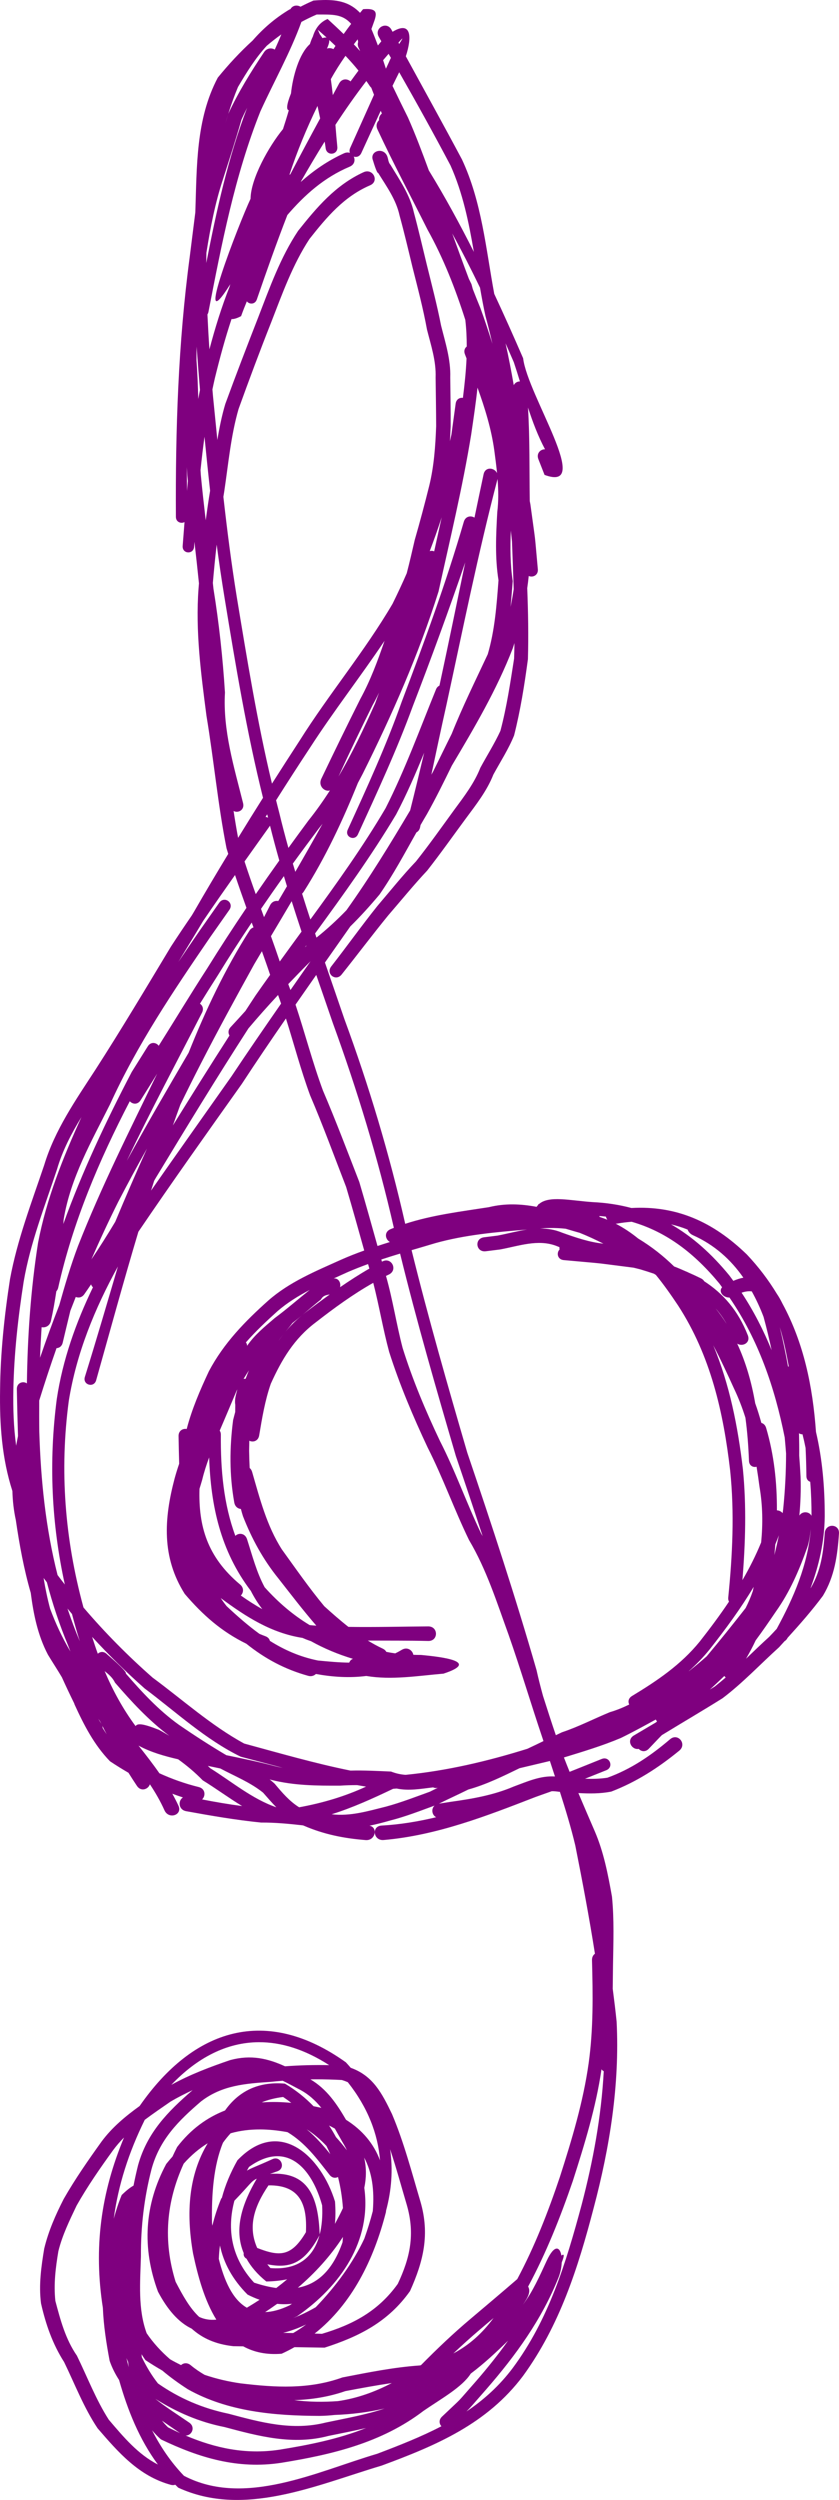
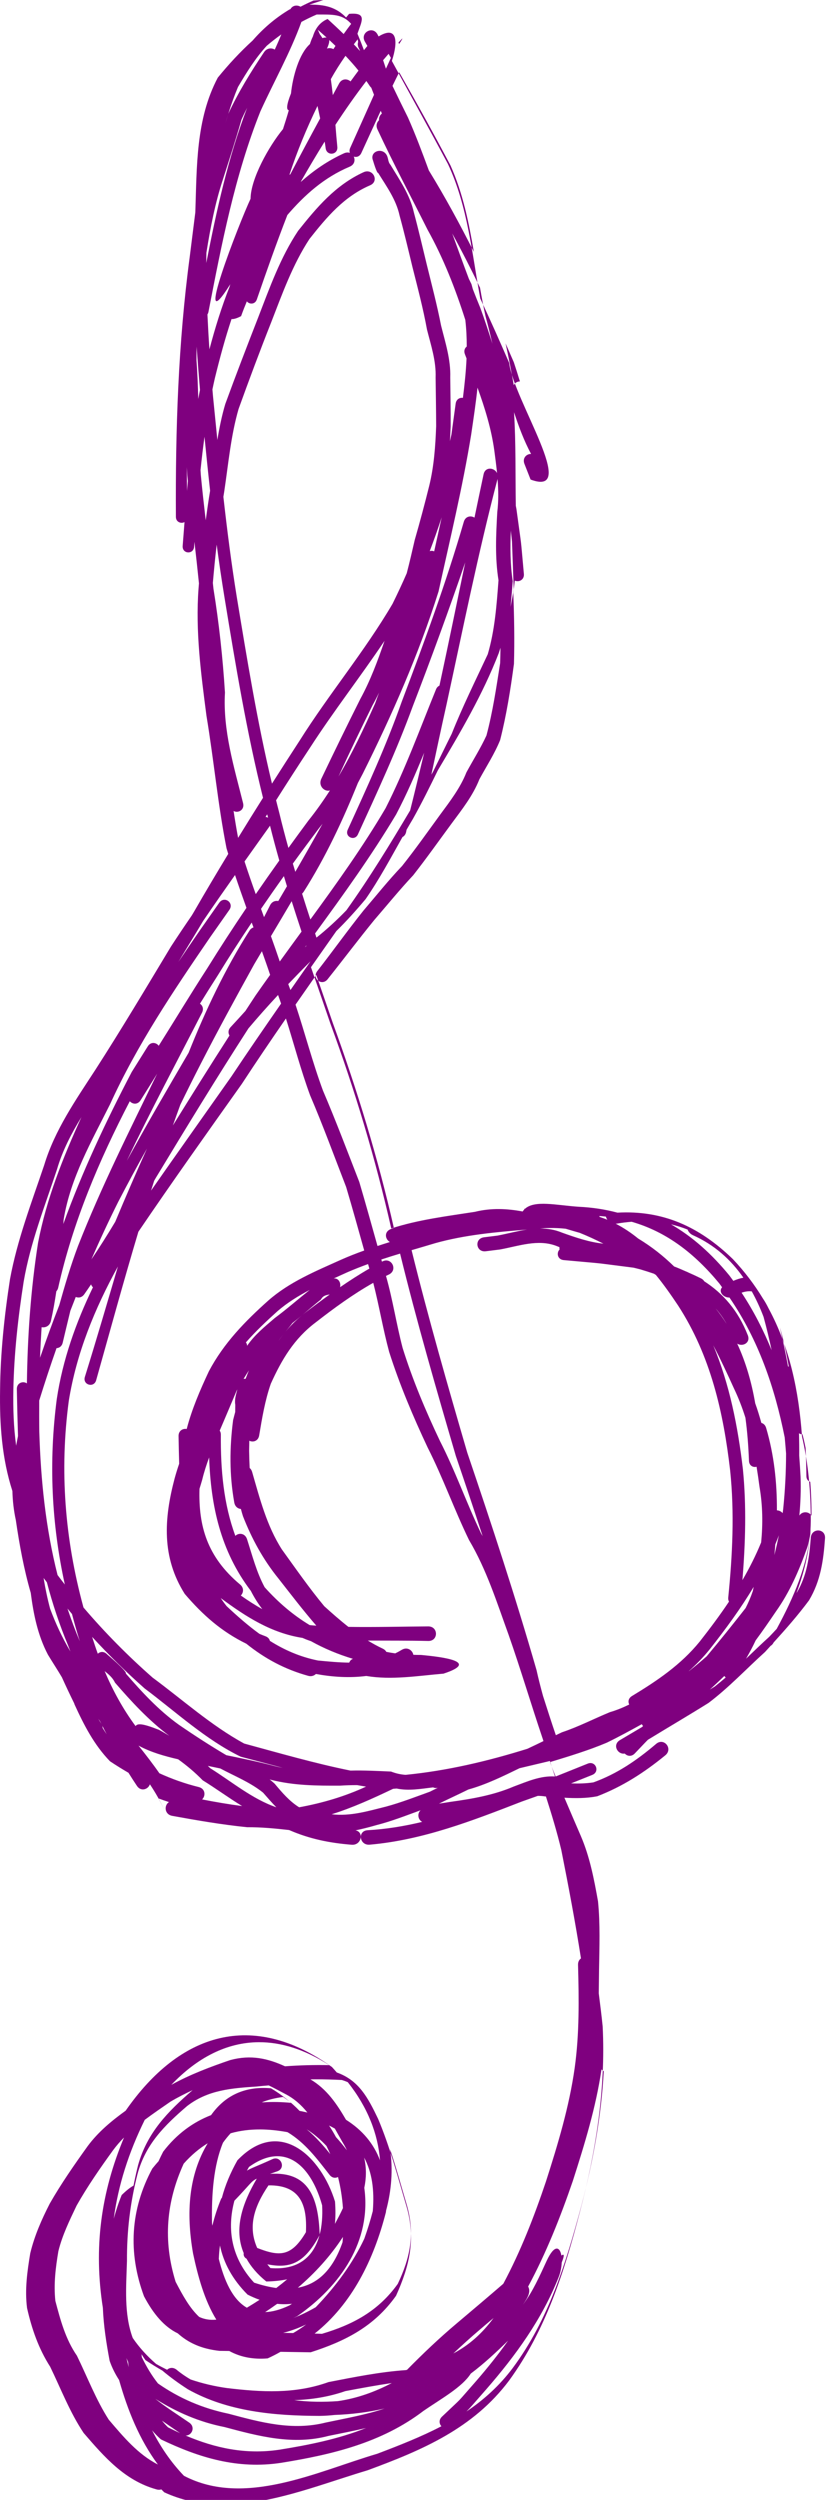
<svg xmlns="http://www.w3.org/2000/svg" width="383.108" height="1141.023">
  <g>
    <title>Layer 1</title>
    <g id="layer1">
-       <path fill="#7f007f" fill-rule="nonzero" stroke-width="16" stroke-linecap="round" stroke-miterlimit="4" stroke-dashoffset="0" id="path2290" d="m147.659,0.009c-1.424,0.028 -2.945,0.116 -4.531,0.25c-2.024,0.877 -3.986,1.815 -5.906,2.812c-1.474,-0.885 -3.568,-0.726 -4.594,1.094c-0.189,0.08 -0.402,0.134 -0.594,0.25c-6.548,3.959 -11.973,8.685 -16.656,14.062c-0.029,0.033 -0.065,0.061 -0.094,0.094c-5.664,5.144 -10.909,10.825 -15.844,16.875c-10.051,19.011 -9.528,40.543 -10.25,61.438c-0,0.01 0,0.021 0,0.031c-0.887,6.821 -1.691,13.625 -2.562,20.375c-5.26,39.313 -6.532,78.983 -6.312,118.594c0.014,2.468 2.385,3.24 3.938,2.406c-0.278,3.627 -0.566,7.253 -0.844,10.875c-0.283,3.699 4.946,4.075 5.219,0.375c0.055,-0.75 0.101,-1.499 0.156,-2.25c0.722,6.316 1.419,12.643 2.062,18.969c-0.065,0.78 -0.125,1.563 -0.188,2.344c-1.46,19.497 1.115,38.873 3.625,58.156c3.354,20.131 5.194,40.405 9.156,60.438c0.251,0.849 0.523,1.685 0.781,2.531c-5.278,8.703 -10.484,17.459 -15.562,26.281c-0.353,0.594 -0.709,1.188 -1.062,1.781c-3.241,4.722 -6.439,9.478 -9.562,14.281c-11.337,18.834 -22.601,37.738 -34.5,56.219c-8.979,13.803 -18.525,27.488 -23.344,43.438c-5.795,17.185 -12.335,34.186 -15.625,52.094c-2.587,16.752 -4.37,33.539 -4.531,50.531c-0.25,15.843 0.823,31.265 5.625,46.188c0.117,4.458 0.604,8.877 1.562,13.25c1.643,11.252 3.683,22.411 6.812,33.219c1.265,9.751 3.174,19.306 7.844,28.219c2.087,3.454 4.32,6.841 6.375,10.312c1.807,4.004 3.68,7.968 5.625,11.906c0.055,0.168 0.104,0.331 0.156,0.5c4.28,9.364 8.919,18.445 16.188,25.938c2.772,1.847 5.586,3.594 8.438,5.25c1.257,2.017 2.548,4.015 3.875,6c1.853,2.771 5.151,1.554 5.906,-0.75c2.518,3.783 4.786,7.707 6.656,11.875c1.939,4.321 8.356,2.177 6.375,-2.125c-0.857,-1.86 -1.79,-3.657 -2.781,-5.438c1.601,0.602 3.206,1.15 4.844,1.688c-2.286,1.395 -2.151,5.622 1.469,6.281c11.386,2.075 22.7,4.025 34.219,5.188c6.404,-0.045 12.778,0.568 19.125,1.281c0.084,0.031 0.165,0.063 0.25,0.094c9.194,3.984 18.307,5.829 28.375,6.625c4.503,0.356 5.704,-5.912 1.719,-6.562c3.196,-0.663 6.399,-1.477 9.594,-2.406c6.915,-1.757 13.516,-4.356 20.156,-6.781c-1.659,1.484 -1.243,4.332 0.719,5.312c-8.167,1.96 -16.454,3.338 -24.938,3.812c-4.704,0.263 -3.756,7 0.938,6.594c24.241,-2.097 46.93,-10.942 69.406,-19.656c3.566,-1.281 5.275,-1.876 7.375,-2.625c1.046,-0.009 2.116,0.074 3.219,0.25c0.166,0.01 0.334,0.021 0.5,0.031c2.584,8.101 5.057,16.215 7.031,24.5c3.262,16.416 6.38,32.877 8.969,49.406c-0.814,0.576 -1.381,1.547 -1.344,2.938c0.42,15.752 0.645,31.435 -1.531,47.062c-2.494,17.706 -7.681,34.864 -13.125,51.844c-5.409,16.085 -11.523,31.781 -19.469,46.656c-7.058,6.091 -14.177,12.104 -21.312,18.125c-7.931,6.672 -15.38,13.766 -22.656,21.156c-0.167,0.038 -0.332,0.089 -0.5,0.125c-11.932,0.824 -23.631,3.199 -35.344,5.469c-15.336,5.517 -30.64,4.609 -46.438,2.719c-5.816,-0.819 -11.291,-2.133 -16.531,-3.906c-2.176,-1.278 -4.302,-2.704 -6.312,-4.375c-1.608,-1.337 -3.329,-1.058 -4.438,-0.062c-1.68,-0.833 -3.357,-1.712 -5,-2.656c-4.056,-3.524 -7.653,-7.416 -10.688,-11.875c-4.057,-11.028 -2.966,-23.244 -2.625,-35.125c-0.07,-13.59 1.454,-26.571 4.812,-39.656c3.668,-13.624 12.358,-22.227 22.625,-31.031c9.597,-7.407 20.271,-8.139 31.844,-8.938c1.819,-0.212 3.648,-0.349 5.469,-0.5c2.376,1.159 4.799,2.456 7.344,3.812c4.322,2.203 7.58,5.179 10.312,8.594c-0.093,-0.034 -0.188,-0.06 -0.281,-0.094c-1.104,-0.253 -2.208,-0.467 -3.312,-0.688c-3.74,-3.87 -8.07,-7.344 -13.062,-10.312c-12.819,-1.111 -21.5,4.008 -27.344,12.25c-8.209,3.203 -15.651,8.545 -21.875,16.688c-0.738,1.449 -1.458,2.914 -2.125,4.375c-0.982,1.07 -1.918,2.21 -2.844,3.344c-9.995,18.583 -11.169,38.314 -3.781,58.281c4.296,8.148 9.324,13.998 15.406,16.906c4.725,4.239 10.628,7.081 19.031,8c1.5,0.023 3,0.039 4.5,0.062c4.789,2.63 10.53,3.951 17.531,3.375c2.03,-0.923 3.988,-1.929 5.875,-3c4.584,0.076 9.17,0.139 13.75,0.219c15.763,-5.072 29.018,-11.73 39,-25.812c6.114,-13.577 9.128,-25.867 4.75,-40.875c-3.982,-13.402 -7.504,-26.997 -12.969,-39.906c-4.653,-9.715 -8.805,-17.552 -18.844,-21.125c-0.72,-0.83 -1.454,-1.675 -2.219,-2.5c-36.303,-25.919 -69.46,-15.631 -94.188,19.938c-6.443,4.658 -12.558,9.708 -17.375,16.219c-6.097,8.5 -12.085,17.09 -17.281,26.188c-3.733,7.294 -6.969,14.641 -8.906,22.656c-1.378,8.295 -2.543,16.572 -1.469,25c2.153,9.518 5.243,18.492 10.562,26.812c4.93,10.154 8.99,20.812 15.281,30.219c9.464,10.957 18.79,21.768 33.344,25.781c0.838,0.231 1.544,0.189 2.125,-0.031c0.445,0.446 0.885,0.906 1.344,1.344c30.029,13.835 63.128,-1.2 92.875,-10.062c24.836,-9.165 48.177,-19.023 64.625,-41c16.676,-22.944 25.078,-49.262 32.188,-76.531c7.363,-27.756 11.936,-56.275 10.5,-85.094c-0.51,-5.016 -1.136,-10.033 -1.781,-15.031c0.039,-3.564 0.096,-7.123 0.125,-10.688c0.167,-10.446 0.569,-20.927 -0.469,-31.344c-1.809,-10.133 -3.747,-20.288 -7.844,-29.812c-2.503,-5.82 -5.034,-11.63 -7.5,-17.469c5.026,0.282 10.028,0.314 15,-0.656c11.54,-4.445 21.396,-10.791 31.062,-18.688c3.666,-2.995 -0.582,-8.285 -4.188,-5.219c-8.83,7.509 -17.821,13.657 -28.625,17.562c-3.396,0.521 -6.8,0.591 -10.219,0.469c2.271,-0.91 4.986,-2.006 9.688,-3.875c3.632,-1.444 1.566,-6.608 -2.062,-5.156c-9.3,3.721 -12.211,4.928 -14.656,5.875c-0.879,-2.182 -1.751,-4.366 -2.594,-6.562c8.747,-2.671 17.552,-5.32 25.969,-8.875c5.416,-2.642 10.698,-5.53 15.969,-8.438c0.15,0.301 0.332,0.592 0.562,0.844c-0.035,0.037 -0.366,0.396 -0.375,0.406c-3.394,2.018 -6.787,4.02 -10.188,6.031c-3.544,2.097 -1.103,6.707 2.219,6.125c1.099,1.195 3.025,1.587 4.594,-0.062c3.812,-4.008 5.334,-5.614 6,-6.25c0.135,-0.083 0.271,-0.167 0.406,-0.25c-0.385,0.487 0.671,-0.669 0.125,-0.062c9.029,-5.53 18.184,-10.88 27.156,-16.5c9.237,-6.976 17.19,-15.495 25.781,-23.25c0.848,-0.926 1.687,-1.857 2.531,-2.781c0.5,-0.291 0.955,-0.736 1.312,-1.406c0.022,-0.041 0.041,-0.084 0.062,-0.125c5.643,-6.211 11.138,-12.461 16.156,-19.219c5.346,-8.923 6.599,-18.242 7.312,-28.344c0.325,-4.598 -6.156,-4.847 -6.5,-0.25c-0.661,8.84 -1.691,16.973 -6.25,24.844c-0.081,0.106 -0.169,0.207 -0.25,0.312c3.876,-10.399 6.388,-21.198 6.5,-32.875c0.015,-13.034 -1.06,-25.926 -4,-38.469c-1.476,-20.773 -5.581,-40.614 -15.312,-58.562c-0.787,-1.598 -1.629,-3.112 -2.562,-4.469c-3.784,-6.236 -8.305,-12.241 -13.688,-17.938c-15.544,-15.054 -32.2,-22.349 -52.719,-21.219c-5.535,-1.479 -11.417,-2.394 -17.688,-2.688c-10.23,-0.689 -20.079,-3.158 -24.594,0.969c-0.104,-0.019 -0.209,-0.043 -0.312,-0.062c0.034,0.095 0.058,0.189 0.094,0.281c-0.293,0.294 -0.539,0.61 -0.781,0.969c-7.115,-1.328 -14.314,-1.691 -21.812,0.156c-12.81,1.996 -25.839,3.567 -38.188,7.594c-7.201,-31.761 -16.517,-62.888 -27.781,-93.469c-2.933,-8.605 -5.914,-17.185 -8.875,-25.781c3.87,-5.502 7.731,-10.995 11.594,-16.5c4.683,-4.593 9.069,-9.469 13.344,-14.562c6.27,-9.053 11.457,-18.753 16.844,-28.344c0.763,-0.388 1.404,-1.13 1.656,-2.281c0.077,-0.353 0.142,-0.709 0.219,-1.062c0.95,-1.666 1.928,-3.319 2.906,-4.969c4.06,-7.247 7.724,-14.686 11.375,-22.156c10.298,-17.314 20.501,-34.613 27.812,-53.5c0.279,-0.812 0.516,-1.623 0.781,-2.438c-0.032,2.35 -0.077,4.711 -0.156,7.062c-1.745,11.09 -3.371,22.193 -6.25,33c-2.667,5.791 -6.1,11.192 -9.156,16.844c-2.795,7.094 -7.455,13.142 -11.938,19.219c-5.754,7.896 -11.36,15.853 -17.438,23.5c-6.195,6.496 -11.794,13.524 -17.625,20.344c-7.233,9.048 -13.97,18.488 -21.094,27.625c-2.614,3.353 2.066,7.041 4.719,3.719c7.148,-8.953 14.039,-18.124 21.281,-27c5.917,-6.847 11.62,-13.865 17.812,-20.469c6.071,-7.73 11.725,-15.745 17.562,-23.656c4.728,-6.385 9.712,-12.691 12.656,-20.156c3.232,-5.929 6.939,-11.631 9.469,-17.875c2.896,-11.418 4.74,-23.063 6.312,-34.781c0.302,-10.828 0.107,-21.631 -0.312,-32.438c0.268,-1.845 0.486,-3.71 0.688,-5.562c1.801,0.831 4.409,-0.297 4.156,-3.062c-1.753,-19.163 -0.652,-9.282 -3.406,-29.656c-0.088,-0.48 -0.193,-0.958 -0.281,-1.438c-0.222,-14.272 0.063,-28.49 -0.812,-42.719c2.15,6.604 4.579,13.052 7.781,19.062c-2.037,-0.077 -4.082,1.837 -3.031,4.531c0.928,2.378 1.885,4.778 2.812,7.156c22.469,8.313 -7.785,-36.334 -9.781,-53.25c-4.269,-9.836 -8.634,-19.643 -13.188,-29.375c-3.839,-20.755 -5.715,-42.07 -14.75,-61.375c-8.403,-15.762 -17.07,-31.383 -25.625,-47.062c2.886,-8.819 2.545,-16.387 -6.062,-11.188c-0.168,-0.311 -0.332,-0.626 -0.5,-0.938c-2.221,-4.116 -8.107,-0.728 -5.75,3.312c0.381,0.653 0.745,1.316 1.125,1.969c-0.522,0.632 -1.046,1.271 -1.562,1.906c-0.943,-2.517 -1.919,-5.011 -2.969,-7.5c1.952,-5.712 4.582,-9.803 -3.812,-9.062c-0.47,0.544 -0.913,1.106 -1.375,1.656c-4.475,-4.625 -9.662,-5.983 -16.75,-5.844zm-3.062,6.625c7.271,-0.017 11.712,-0.287 15.75,4.25c-1.177,1.526 -2.318,3.091 -3.438,4.656c-2.394,-2.337 -4.835,-4.628 -7.312,-6.875c-3.521,1.46 -5.627,4.325 -6.75,8.062c-0.463,0.866 -0.899,2.056 -1.344,3.406c-4.926,4.389 -7.854,14.864 -8.625,22.5c-2.102,5.26 -2.154,7.513 -1,7.688c-0.825,2.883 -1.722,5.742 -2.656,8.594c-6.464,7.852 -14.731,22.651 -14.812,31.812c-5.215,11.079 -26.882,66.943 -9.25,39c-0.118,0.401 -0.234,0.797 -0.344,1.188c-3.673,9.258 -6.619,18.825 -9.188,28.531c-0.366,-5.305 -0.66,-10.629 -0.906,-15.938c0.206,-0.311 0.381,-0.705 0.469,-1.156c6.01,-30.899 12.006,-62.201 23.719,-91.531c6.203,-13.633 13.601,-26.714 18.719,-40.812c2.247,-1.21 4.56,-2.346 6.969,-3.375zm0.5,6.938c1.353,1.171 2.704,2.361 4.031,3.562c-0.485,-0.049 -1.118,0.029 -1.938,0.25c-0.396,-0.739 -0.766,-1.297 -1.125,-1.688c-0.311,-0.733 -0.627,-1.44 -0.969,-2.125zm-16.625,2.125c-0.945,2.334 -1.958,4.645 -3,6.938c-1.457,-0.875 -3.584,-0.787 -4.906,1.188c-6.084,9.086 -11.736,18.258 -16.344,28.156c-0.443,1.48 -0.895,2.959 -1.344,4.438c0.426,-1.488 0.878,-2.963 1.344,-4.438c1.308,-4.14 2.758,-8.236 4.438,-12.25c4.028,-6.863 8.048,-13.291 13.125,-18.812c2.152,-1.831 4.371,-3.579 6.688,-5.219zm55.25,1.906c0.042,0.112 -0.586,1.127 -1.438,2.469c-0.113,-0.209 -0.23,-0.416 -0.344,-0.625c1.145,-1.298 1.746,-1.937 1.781,-1.844zm-20.406,0.344c0.07,0.406 0.143,0.813 0.219,1.219c-0.257,0.786 -0.241,1.721 0.25,2.719c0.179,0.364 0.353,0.729 0.531,1.094c0.021,0.094 0.041,0.188 0.062,0.281c-0.93,-1.019 -1.857,-2.035 -2.812,-3.031c0.578,-0.765 1.161,-1.523 1.75,-2.281zm-12.969,0.312c0.962,0.885 1.902,1.782 2.844,2.688c-0.318,0.486 -0.625,0.979 -0.938,1.469c-0.977,-0.479 -2.087,-0.599 -2.938,-0.219c0.734,-1.687 1.136,-3.058 1.031,-3.938zm27.094,6.312c0.355,0.614 0.708,1.229 1.062,1.844c-0.352,0.68 -0.653,1.356 -0.906,1.969c-0.458,0.991 -0.919,1.977 -1.375,2.969c-0.417,-1.295 -0.844,-2.586 -1.281,-3.875c0.826,-0.977 1.658,-1.942 2.5,-2.906zm-19.688,0.906c2.064,2.171 4.053,4.42 5.938,6.75c-1.215,1.639 -2.438,3.279 -3.625,4.938c-1.453,-1.29 -3.929,-1.427 -5.219,0.938c-0.964,1.768 -1.91,3.545 -2.875,5.312c-0.258,-2.453 -0.57,-4.874 -0.906,-7.281c2.032,-3.683 4.297,-7.231 6.688,-10.656zm24.531,7.5c8.027,14.069 15.87,28.249 23.438,42.562c5.618,12.568 8.345,25.944 10.656,39.438c-6.378,-12.659 -13.159,-25.114 -20.562,-37.188c-2.989,-8.121 -6.021,-16.241 -9.531,-24.156c-2.393,-4.799 -4.742,-9.608 -7.062,-14.438c1.005,-2.084 2.032,-4.146 3.062,-6.219zm-15,4c0.536,0.757 1.05,1.504 1.562,2.281c0.208,0.314 0.45,0.567 0.688,0.781c0.406,1.082 0.823,2.143 1.25,3.219c-3.643,8.073 -7.224,16.18 -10.875,24.25c-0.385,0.852 -0.384,1.634 -0.156,2.281c-0.755,-0.278 -1.688,-0.268 -2.688,0.188c-7.498,3.416 -13.901,7.89 -19.719,13.062c0.044,-0.103 0.081,-0.209 0.125,-0.312c3.495,-6.107 7.066,-12.14 10.781,-18.094c0.163,1.021 0.334,2.014 0.438,2.938c0.426,3.794 5.729,3.236 5.344,-0.562c-0.317,-3.132 -0.592,-6.551 -0.875,-10.031c4.476,-6.835 9.152,-13.531 14.125,-20zm-22.312,11.375c0.408,1.938 0.819,3.827 1.219,5.688c-4.605,8.48 -9.171,16.974 -13.625,25.531c-0.132,0.06 -0.273,0.11 -0.406,0.188c3.515,-10.745 7.875,-21.197 12.812,-31.406zm-32.125,0.844c-8.741,22.823 -13.956,46.831 -18.656,70.844c0.014,-1.577 0.026,-3.142 0.062,-4.719c1.823,-11.354 3.958,-22.64 7.594,-33.594c2.895,-9.029 5.832,-18.064 8.438,-27.188c0.812,-1.812 1.673,-3.583 2.562,-5.344zm61,1.375c0.181,0.416 0.348,0.835 0.531,1.25c-0.885,0.7 -1.451,1.841 -1.312,3.062c-1.004,0.924 -1.515,2.445 -0.719,4.156c7.203,15.475 15.239,30.521 22.875,45.781c7.304,13.105 12.713,26.982 17.25,41.188c0.466,4.062 0.666,8.108 0.656,12.156c-0.915,0.719 -1.433,1.959 -0.844,3.5c0.246,0.645 0.502,1.292 0.75,1.938c-0.258,5.975 -0.898,11.952 -1.656,18c-1.432,-0.216 -3.033,0.599 -3.312,2.625c-0.651,4.716 -1.286,9.409 -1.938,14.125c-0.222,1.01 -0.456,2.023 -0.688,3.031c0.141,-2.242 0.252,-4.47 0.344,-6.719c0.039,-7.468 -0.109,-14.939 -0.188,-22.406c0.273,-8.135 -2.244,-15.882 -4.188,-23.656c-1.849,-9.448 -4.304,-18.752 -6.594,-28.094c-1.911,-7.84 -3.711,-15.685 -5.812,-23.469c-1.799,-8.129 -6.522,-14.864 -10.719,-21.844c-1.009,-1.078 -0.954,-2.539 -1.438,-3.812c-1.703,-4.485 -8.354,-2.488 -6.5,1.938c0,0.001 1.696,5.878 2.344,5.625c3.845,6.214 8.206,12.166 9.781,19.5c2.136,7.77 3.979,15.625 5.875,23.469c2.378,9.458 4.88,18.891 6.625,28.5c1.82,7.2 4.229,14.364 3.938,21.906c0.092,7.399 0.226,14.788 0.25,22.188c-0.341,9.147 -0.975,18.25 -3.156,27.188c-2.056,8.288 -4.252,16.501 -6.625,24.75c-1.176,5.093 -2.335,10.183 -3.656,15.219c-2.04,4.689 -4.209,9.315 -6.469,13.906c-12.758,21.761 -29.009,41.123 -42.438,62.469c-4.248,6.522 -8.444,13.06 -12.625,19.625c-6.75,-28.235 -11.387,-56.867 -16.125,-85.531c-2.434,-15.087 -4.355,-30.207 -6.062,-45.375c0.139,-0.845 0.262,-1.687 0.406,-2.531c1.881,-12.553 2.997,-25.35 6.531,-37.562c4.783,-13.243 9.69,-26.407 14.875,-39.5c5.066,-13.024 9.785,-26.337 17.5,-38.094c7.851,-9.934 15.689,-19.33 27.688,-24.5c4.338,-1.869 1.293,-7.939 -3,-5.969c-12.804,5.878 -21.342,16.039 -29.875,26.75c-8.102,12.161 -12.984,25.963 -18.219,39.5c-5.127,13.139 -10.191,26.284 -15.031,39.531c-1.605,5.386 -2.713,10.894 -3.625,16.438c-0.675,-6.696 -1.334,-13.393 -2,-20.094c-0.081,-1.001 -0.17,-1.999 -0.25,-3c0.355,-1.721 0.736,-3.441 1.125,-5.156c2.24,-9.107 4.658,-18.127 7.594,-26.938c1.088,0.064 2.526,-0.351 4.375,-1.344c0.807,-2.268 1.694,-4.498 2.625,-6.75c1.115,1.44 3.734,1.532 4.562,-0.875c4.445,-12.919 8.991,-25.805 13.938,-38.531c7.925,-9.191 16.751,-17.119 28.469,-22.062c2.222,-0.937 2.583,-3.039 1.844,-4.594c1.228,0.403 2.705,0.008 3.469,-1.656c2.946,-6.417 5.868,-12.845 8.844,-19.25zm32.656,56c4.443,8.126 8.665,16.399 12.688,24.75c0.761,4.346 1.542,8.68 2.5,12.969c1.148,4.19 2.183,8.399 3.156,12.625c-1.709,-5.45 -3.514,-10.883 -5.469,-16.25c-1.198,-2.886 -2.339,-5.778 -3.469,-8.688c-0.012,-0.031 -0.019,-0.063 -0.031,-0.094c-0.188,-0.718 -0.386,-1.467 -0.594,-2.188c-0.393,-0.816 -0.79,-1.625 -1.188,-2.438c-2.596,-6.869 -5.085,-13.785 -7.594,-20.688zm24.344,50.125c1.275,2.886 2.529,5.766 3.781,8.656c0.967,2.879 1.882,5.809 2.781,8.75c-1.142,-0.014 -2.296,0.586 -2.812,1.719c-1.108,-6.401 -2.335,-12.783 -3.75,-19.125zm-141.062,1.5c0.464,6.599 0.986,13.187 1.531,19.781c-0.264,1.378 -0.537,2.744 -0.781,4.125c-0.166,-5.891 -0.376,-11.775 -0.812,-17.656c-0.014,-2.084 0.013,-4.175 0.062,-6.25zm128.25,18.719c3.379,9.354 6.335,18.877 7.688,28.781c0.458,3.433 0.906,6.833 1.25,10.25c-1.236,-2.563 -5.384,-3.072 -6.156,0.531c-1.412,6.591 -2.779,13.181 -4.156,19.781c-1.649,-1.033 -4.12,-0.693 -4.875,1.906c-8.097,27.873 -18.136,55.148 -28.406,82.281c-7.026,19.902 -15.834,39.076 -24.594,58.25c-1.502,3.288 3.151,5.412 4.656,2.125c8.826,-19.266 17.755,-38.512 25.031,-58.438c8.386,-21.755 16.404,-43.664 23.969,-65.719c-3.869,18.769 -7.747,37.544 -11.781,56.281c-0.635,0.284 -1.206,0.811 -1.562,1.688c-7.399,18.189 -14.148,36.713 -23.031,54.25c-10.391,17.655 -22.283,34.267 -34.344,50.781c-1.296,-3.918 -2.539,-7.846 -3.781,-11.781c0.255,-0.231 0.502,-0.503 0.719,-0.844c9.994,-15.726 17.812,-32.481 24.75,-49.656c0.738,-1.408 1.488,-2.806 2.219,-4.219c13.447,-26.975 25.553,-54.469 34.625,-83.219c5.232,-23.828 10.992,-47.567 14.906,-71.656c1.064,-7.226 2.125,-14.335 2.875,-21.375zm-124.656,22.438c0.823,8.211 1.645,16.429 2.562,24.625c-0.746,4.486 -1.395,9.001 -2,13.5c-0.806,-6.943 -1.604,-13.883 -2.25,-20.844c-0.045,-0.686 -0.084,-1.376 -0.125,-2.062c0.526,-5.08 1.121,-10.162 1.812,-15.219zm-8.062,13.875c0.067,1.263 0.138,2.519 0.219,3.781c0.079,0.841 0.168,1.691 0.25,2.531c-0.137,1.507 -0.277,3.024 -0.406,4.531c-0.042,-3.608 -0.064,-7.237 -0.062,-10.844zm141.875,5.375c0.404,5.008 0.495,10.036 -0.125,15.125c-0.58,10.415 -1.095,20.766 0.562,31.125c-0.852,11.326 -1.683,22.805 -4.906,33.75c-5.632,12.047 -11.535,23.969 -16.469,36.344c-2.882,5.751 -5.672,11.547 -8.531,17.312c-0.259,0.432 -0.491,0.88 -0.75,1.312c2.253,-10.609 4.504,-21.227 6.875,-31.812c7.49,-34.437 14.428,-69.075 23.344,-103.156zm-25.5,17.5c-1.137,5.185 -2.301,10.378 -3.438,15.562c-0.624,-0.294 -1.371,-0.332 -2.031,-0.094c1.943,-5.112 3.771,-10.267 5.469,-15.469zm31.562,6.062c0.185,1.669 0.375,3.325 0.531,5c0.283,7.261 0.55,14.501 0.781,21.75c-0.405,2.701 -0.876,5.411 -1.438,8.094c0.386,-3.924 0.677,-7.837 1,-11.75c-1.171,-7.699 -1.176,-15.389 -0.875,-23.094zm-134.312,6.406c1.09,8.17 2.284,16.325 3.625,24.469c5.006,30.561 10.071,61.048 17.531,91.094c-3.834,6.071 -7.618,12.163 -11.375,18.281c-0.756,-4.079 -1.445,-8.185 -2.062,-12.281c2.019,1.164 5.117,-0.434 4.344,-3.531c-4.154,-16.639 -9.268,-33.162 -8.281,-50.5c-1,-15.888 -2.71,-31.651 -5.25,-47.375c-0.09,-0.886 -0.188,-1.77 -0.281,-2.656c0.508,-5.84 1.069,-11.684 1.75,-17.5zm76.656,43.906c-3.112,9.079 -6.45,18.096 -11.062,26.531c-6.066,12.088 -11.982,24.234 -17.812,36.438c-1.57,3.287 1.537,6.122 3.938,5.312c-3.042,4.74 -6.296,9.352 -9.844,13.781c-3.069,4.137 -6.107,8.296 -9.125,12.469c-1.458,-5.248 -2.852,-10.537 -4.125,-15.844c-0.523,-1.963 -1,-3.939 -1.5,-5.906c5.115,-8.072 10.295,-16.12 15.562,-24.094c10.755,-16.648 22.939,-32.26 33.969,-48.688zm-2.5,23.625c-0.587,1.626 -1.191,3.25 -1.781,4.875c-5.08,11.398 -10.43,22.708 -16.75,33.438c5.009,-10.947 10.225,-21.772 15.562,-32.562c1.048,-1.883 2.04,-3.816 2.969,-5.75zm20.594,27.438c-2.085,8.791 -4.204,17.58 -6.406,26.344c-9.206,15.5 -18.613,30.88 -29.094,45.562c-4.287,4.43 -8.807,8.622 -13.688,12.5c-0.214,-0.633 -0.412,-1.273 -0.625,-1.906c12.92,-17.695 25.748,-35.463 37,-54.312c4.822,-9.15 8.91,-18.619 12.812,-28.188zm-71.688,28.125c0.082,0.313 0.167,0.625 0.25,0.938c0.05,0.21 0.106,0.416 0.156,0.625c-0.349,-0.203 -0.748,-0.32 -1.156,-0.344c0.252,-0.403 0.497,-0.816 0.75,-1.219zm25.281,4.312c-4.058,7.355 -8.234,14.667 -12.438,21.938c-0.374,-1.25 -0.759,-2.497 -1.125,-3.75c3.91,-5.392 7.878,-10.734 11.875,-16.062c0.574,-0.702 1.128,-1.413 1.688,-2.125zm-24,0.844c1.329,5.338 2.744,10.656 4.25,15.938c-3.63,5.085 -7.212,10.195 -10.75,15.344c-1.766,-4.945 -3.497,-9.914 -5.125,-14.906c3.812,-5.376 7.642,-10.729 11.469,-16.094c0.066,-0.093 0.102,-0.189 0.156,-0.281zm-15.969,22.562c1.676,5.012 3.431,9.994 5.219,14.969c-6.129,9.072 -12.1,18.251 -17.875,27.562c-7.578,11.698 -14.768,23.619 -22.188,35.406c-1.075,-1.517 -3.586,-1.99 -4.969,0.219c-2.449,3.912 -4.895,7.807 -7.344,11.719c-11.777,22.518 -22.629,45.532 -31.25,69.406c0.054,-0.688 0.102,-1.375 0.156,-2.062c3.136,-19.055 12.69,-35.608 21.188,-52.594c12.339,-27.106 28.929,-51.735 45.688,-76.219c2.926,-4.172 5.855,-8.328 8.781,-12.5c2.304,-3.285 -2.324,-6.537 -4.625,-3.25c-2.934,4.19 -5.878,8.372 -8.812,12.562c-3.31,4.824 -6.615,9.643 -9.875,14.5c3.794,-6.245 7.606,-12.478 11.344,-18.75c4.768,-7.05 9.661,-14.01 14.562,-20.969zm22.312,0.5c0.462,1.546 0.933,3.083 1.406,4.625c-1.317,2.253 -2.643,4.502 -3.969,6.75c-1.353,-0.275 -2.887,0.224 -3.75,1.938c-0.911,1.809 -1.828,3.603 -2.75,5.406c-0.458,-1.26 -0.918,-2.521 -1.375,-3.781c3.433,-5.013 6.904,-9.994 10.438,-14.938zm3.562,11.438c1.47,4.633 2.96,9.263 4.5,13.875c-3.324,4.539 -6.635,9.099 -9.938,13.656c-1.31,-3.864 -2.653,-7.722 -4.031,-11.562c3.171,-5.321 6.33,-10.631 9.469,-15.969zm-18.25,9.75c0.268,0.74 0.544,1.478 0.812,2.219c-0.661,0.217 -1.305,0.641 -1.812,1.438c-11.223,17.609 -20.099,36.436 -27.812,55.75c-9.576,16.35 -19.108,32.733 -28.219,49.344c10.836,-22.795 22.764,-45.031 34.312,-67.562c0.921,-1.797 0.28,-3.341 -0.906,-4.156c2.704,-4.372 5.446,-8.73 8.219,-13.062c4.967,-8.104 10.114,-16.083 15.406,-23.969zm24.875,10.5c0.021,0.062 0.041,0.125 0.062,0.188c-0.22,0.207 -0.437,0.417 -0.656,0.625c0.198,-0.271 0.396,-0.541 0.594,-0.812zm-20.219,2.594c1.266,3.59 2.557,7.166 3.75,10.781c-2.235,3.123 -4.464,6.252 -6.656,9.406c-1.558,2.342 -3.083,4.711 -4.625,7.062c-2.232,2.479 -4.477,4.934 -6.75,7.375c-1.212,1.302 -1.176,2.748 -0.531,3.844c-8.751,13.607 -17.319,27.311 -25.844,41.062c1.114,-3.169 2.252,-6.313 3.406,-9.469c3.053,-6.289 6.176,-12.56 9.375,-18.781c7.831,-15.288 16.071,-30.345 24.375,-45.375c1.174,-1.962 2.327,-3.944 3.5,-5.906zm22.188,4.594c-3.06,4.367 -6.108,8.75 -9.156,13.125c-0.331,-0.908 -0.655,-1.815 -1,-2.719c3.344,-3.509 6.725,-6.983 10.156,-10.406zm2.625,6.219c2.523,7.304 5.064,14.625 7.562,21.938c11.165,30.631 20.632,61.726 27.875,93.5c-0.501,0.197 -1.002,0.386 -1.5,0.594c-3.082,1.285 -2.462,4.661 -0.312,5.875c-1.898,0.577 -3.771,1.2 -5.656,1.812c-2.737,-9.748 -5.441,-19.504 -8.312,-29.219c-5.424,-13.957 -10.704,-27.95 -16.594,-41.719c-4.761,-12.873 -8.206,-26.199 -12.531,-39.219c3.146,-4.523 6.303,-9.054 9.469,-13.562zm-17.438,9.156c0.474,1.301 0.927,2.628 1.375,3.938c-7.651,11.028 -15.26,22.074 -22.688,33.25c-12.222,17.366 -24.541,34.676 -36.688,52.094c0.478,-1.508 0.952,-3.025 1.438,-4.531c0.286,-0.503 0.59,-0.997 0.875,-1.5c13.805,-22.815 27.691,-45.588 42.156,-68c4.38,-5.2 8.915,-10.272 13.531,-15.25zm3.594,10.719c3.682,11.686 6.802,23.556 11.031,35.062c5.906,13.796 11.048,27.885 16.469,41.875c2.859,9.632 5.544,19.298 8.25,28.969c-3.543,1.268 -7.028,2.627 -10.469,4.156c-11.633,5.242 -23.595,10.126 -33.312,18.656c-10.678,9.548 -20.358,19.463 -27.156,32.312c-4.071,8.69 -7.793,17.343 -10.125,26.344c-1.74,-0.342 -3.763,0.751 -3.719,3.25c0.075,4.199 0.159,8.395 0.281,12.594c-0.753,2.186 -1.442,4.41 -2.062,6.656c-4.903,18.5 -5.983,36.013 4.594,52.75c8.339,9.761 16.872,17.243 28.125,22.75c8.538,6.835 17.557,11.689 28.25,14.656c1.476,0.41 2.702,-0.053 3.531,-0.844c7.841,1.423 15.502,1.869 23,0.906c11.624,1.95 23.576,-0.069 35.281,-1.062c16.576,-5.454 -0.024,-7.584 -10.281,-8.531c-1.186,0.006 -2.35,-0.028 -3.5,-0.062c-0.401,-2.071 -2.749,-3.808 -5.281,-2.281c-1.003,0.605 -1.991,1.131 -3,1.625c-1.372,-0.188 -2.728,-0.417 -4.062,-0.688c-0.325,-0.598 -0.869,-1.116 -1.688,-1.5c-2.334,-1.094 -4.583,-2.329 -6.75,-3.656c9.182,0.044 18.379,-0.029 27.562,0.188c4.712,0.111 4.713,-6.684 0,-6.656c-12.146,0.071 -24.294,0.412 -36.438,0.219c-3.8,-2.983 -7.436,-6.178 -11.031,-9.438c-6.891,-8.293 -13.061,-17.196 -19.375,-25.938c-6.91,-10.823 -10.048,-23.181 -13.562,-35.344c-0.23,-0.795 -0.639,-1.397 -1.125,-1.812c-0.125,-2.603 -0.199,-5.233 -0.25,-7.844c0.032,-1.531 0.061,-3.062 0.094,-4.594c1.661,0.855 4.063,0.205 4.5,-2.406c1.334,-7.967 2.644,-15.934 5.312,-23.594c4.941,-10.942 10.616,-20.577 20.5,-28c8.4,-6.539 17,-12.817 26.281,-18.062c2.68,10.449 4.429,21.045 7.25,31.5c4.788,15.02 10.911,29.466 17.594,43.688c6.996,13.777 12.121,28.275 18.875,42.188c8.023,13.506 12.763,28.62 18.094,43.312c5.488,15.641 10.193,31.517 15.5,47.219c0.14,0.415 0.265,0.835 0.406,1.25c-2.389,1.156 -4.777,2.324 -7.188,3.438c-0.042,0.02 -0.083,0.043 -0.125,0.062c-18.188,5.679 -36.721,10.047 -55.656,11.906c-2.17,-0.155 -4.354,-0.603 -6.625,-1.5c-6.145,-0.267 -12.341,-0.601 -18.531,-0.438c-16.33,-3.302 -32.478,-7.992 -48.531,-12.344c-15.036,-8.187 -27.984,-19.886 -41.812,-30.094c-11.225,-9.857 -21.828,-20.577 -31.562,-32c-0.039,-0.147 -0.086,-0.291 -0.125,-0.438c-8.403,-31.001 -10.831,-62.079 -6.594,-93.844c3.505,-21.821 11.872,-42.177 22.438,-61.375c-4.968,16.825 -9.877,33.656 -15.094,50.406c-1.132,3.633 4.125,5.194 5.156,1.531c6.366,-22.606 12.549,-45.281 19.281,-67.781c15.417,-22.728 31.349,-45.109 47.25,-67.5c6.567,-10.044 13.303,-19.968 20.125,-29.844zm-58.781,25.156c-12.607,25.977 -25.572,51.72 -36.156,78.688c-3.342,8.847 -6.004,17.913 -8.562,27c-3.09,7.94 -6.02,15.926 -8.781,24c0.173,-4.653 0.417,-9.293 0.719,-13.938c1.697,0.331 3.712,-0.518 4.25,-2.875c1.022,-4.473 1.793,-8.977 2.469,-13.5c0.367,-0.418 0.689,-0.931 0.844,-1.625c6.679,-29.919 18.625,-58.058 32.688,-85.125c1.295,1.391 3.564,1.712 4.969,-0.5c2.552,-4.021 5.063,-8.074 7.562,-12.125zm-34.594,19.844c-8.415,18.469 -15.979,37.31 -19.812,57.375c-3.341,21.288 -4.819,42.7 -5.094,64.188c-1.706,-1.215 -4.646,-0.32 -4.594,2.594c0.128,7.135 0.299,14.273 0.531,21.406c-0.297,1.485 -0.589,2.958 -0.844,4.438c-1.151,-8.315 -1.426,-16.794 -1.281,-25.406c0.319,-16.654 2.147,-33.078 4.719,-49.5c3.029,-17.65 9.607,-34.332 15.219,-51.25c2.482,-8.546 6.575,-16.334 11.156,-23.844zm29.938,14.344c-4.996,11.074 -9.816,22.226 -14.5,33.438c-3.49,5.823 -7.095,11.57 -10.906,17.188c3.862,-8.867 7.945,-17.638 12.281,-26.312c4.24,-8.184 8.63,-16.272 13.125,-24.312zm206.531,30.812c1.023,0.078 2.032,0.166 3.031,0.281c0.087,0.498 0.332,0.98 0.656,1.438c-1.156,-0.487 -2.352,-0.902 -3.562,-1.312c-0.04,-0.137 -0.066,-0.276 -0.125,-0.406zm14.75,2.625c15.923,4.57 28.713,14.421 40.062,28.188c0.436,0.563 0.825,1.152 1.25,1.719c-1.768,2.02 0.507,4.744 3.375,4.688c13.225,19.332 20.63,40.901 25.219,63.844c0.227,2.44 0.441,4.9 0.625,7.344c-0.018,8.433 -0.45,16.852 -1.312,25.281c-0.075,0.649 -0.164,1.291 -0.25,1.938c-0.659,-0.791 -1.652,-1.261 -2.625,-1.281c0.061,-12.647 -1.271,-25.247 -4.906,-37.594c-0.394,-1.34 -1.242,-2.07 -2.188,-2.312c-0.831,-3.012 -1.753,-6.016 -2.812,-8.969c-1.655,-9.568 -4.262,-18.713 -8.219,-27.219c2.446,1.555 6.207,-0.345 4.844,-3.812c-4.481,-11.393 -11.333,-19.118 -19.906,-24.656c-0.307,-0.532 -0.799,-0.98 -1.531,-1.344c-1.863,-0.925 -3.761,-1.8 -5.656,-2.625c-0.17,-0.081 -0.329,-0.17 -0.5,-0.25c-0.373,-0.16 -0.751,-0.312 -1.125,-0.469c-1.607,-0.718 -3.252,-1.433 -4.938,-2.062c-4.909,-4.803 -10.281,-9.052 -16.406,-12.75c-3.185,-2.59 -6.605,-4.882 -10.281,-6.781c0.185,-0.011 0.37,0.003 0.562,-0.031c2.297,-0.404 4.532,-0.663 6.719,-0.844zm18,1.188c2.586,0.605 5.106,1.396 7.562,2.375c0.39,1.043 1.192,2.022 2.469,2.594c9.836,4.403 17.275,11.142 23,19.375c-1.445,0.26 -2.975,0.747 -4.594,1.438c-0.61,-0.836 -1.211,-1.673 -1.844,-2.5c-7.99,-9.725 -16.703,-17.607 -26.594,-23.281zm-55.375,1.656c2.471,-0.028 4.905,0.087 7.281,0.344c2.136,0.637 4.253,1.277 6.406,1.875c3.682,1.475 7.281,3.147 10.812,4.938c-6.427,-0.673 -12.422,-2.727 -18.812,-5c-3.376,-1.424 -6.747,-1.921 -10.125,-1.906c0.699,-0.058 1.396,-0.128 2.094,-0.188c0.787,-0.039 1.567,-0.054 2.344,-0.062zm-10.375,0.719c-4.441,0.664 -8.92,1.869 -13.438,2.75c-2.08,0.262 -4.139,0.519 -6.219,0.781c-4.52,0.57 -3.708,6.942 0.812,6.375c2.176,-0.273 4.324,-0.54 6.5,-0.812c8.558,-1.57 17.292,-4.822 25.656,-1.656c0.502,0.206 1,0.397 1.5,0.594c-0.029,0.357 -0.038,0.718 0.062,1.062c-1.515,1.475 -1.032,4.578 1.875,4.844c21.217,1.94 10.584,0.766 31.938,3.469c0.97,0.234 1.919,0.475 2.875,0.719c2.157,0.625 4.28,1.308 6.406,2.031c0.29,0.191 0.586,0.371 0.875,0.562c3.606,4.404 6.919,9.137 10.125,13.938c14.834,22.871 20.706,48.688 23.781,75.344c2.005,19.346 1.061,38.653 -0.875,57.938c-0.076,0.755 0.065,1.371 0.344,1.875c-4.174,6.242 -8.702,12.299 -13.375,18.25c-8.586,10.578 -19.454,17.889 -30.938,24.844c-1.662,1.007 -1.862,2.641 -1.25,3.875c-2.827,1.375 -5.711,2.583 -8.781,3.469c-7.335,3.013 -14.37,6.684 -21.906,9.188c-0.944,0.44 -1.874,0.895 -2.812,1.344c-2.039,-5.962 -3.958,-11.97 -5.875,-17.969c-1.062,-3.885 -2.07,-7.773 -2.938,-11.719c-9.609,-33.392 -20.46,-66.355 -31.625,-99.25c-8.955,-30.665 -17.778,-61.421 -25.438,-92.438c3.595,-1.061 7.203,-2.103 10.781,-3.188c13.66,-3.824 27.825,-5.075 41.938,-6.219zm-57.969,10.969c7.597,31.025 16.495,61.754 25.469,92.406c4.144,12.163 8.233,24.326 12.219,36.531c-0.217,-0.376 -0.434,-0.751 -0.656,-1.125c-6.695,-13.944 -11.76,-28.491 -18.812,-42.25c-6.553,-13.805 -12.493,-27.862 -17.062,-42.5c-2.86,-10.929 -4.503,-22.039 -7.594,-32.875c0.436,-0.216 0.873,-0.414 1.312,-0.625c4.257,-2.046 1.225,-8.141 -2.969,-5.969c-0.062,0.032 -0.125,0.061 -0.188,0.094c-0.094,-0.333 -0.187,-0.667 -0.281,-1c2.845,-0.935 5.693,-1.821 8.562,-2.688zm-14.625,4.781c0.194,0.689 0.399,1.374 0.594,2.062c-4.583,2.639 -9.028,5.509 -13.375,8.5c0.484,-2.045 -0.731,-4.233 -2.906,-4c2.094,-0.95 4.2,-1.886 6.281,-2.844c3.093,-1.338 6.236,-2.577 9.406,-3.719zm-126.469,9.25c0.136,0.547 0.448,0.991 0.844,1.344c-7.81,16.191 -13.845,33.137 -16.531,51.125c-3.695,28.582 -2.413,56.594 3.688,84.531c-1.111,-1.433 -2.231,-2.86 -3.312,-4.312c-5.41,-21.295 -7.665,-43.156 -8.344,-65.406c-0.063,-4.751 -0.055,-9.505 -0.031,-14.25c2.497,-8.031 5.117,-15.992 7.906,-23.906c1.224,-0.058 2.415,-0.807 2.812,-2.469c1.163,-4.861 2.31,-9.738 3.5,-14.594c0.812,-2.107 1.633,-4.215 2.469,-6.312c1.254,0.541 2.801,0.324 3.906,-1.25c1.049,-1.493 2.068,-2.993 3.094,-4.5zm99.812,2.562c-5.346,4.268 -10.474,8.767 -15.969,12.844c-4.536,3.893 -9.206,7.661 -12.594,12.656c-0.006,-0.601 -0.221,-1.131 -0.562,-1.562c4.457,-5.06 9.381,-9.715 14.5,-14.312c4.48,-3.852 9.444,-6.915 14.625,-9.625zm200.562,0.594c0.457,-0.016 0.879,0.015 1.312,0.062c2.034,3.679 3.831,7.561 5.375,11.625c1.381,5.041 2.595,10.121 3.688,15.219c-3.707,-9.088 -8.189,-17.878 -13.719,-26.25c1.172,-0.405 2.299,-0.619 3.344,-0.656zm-191.406,1.469c-3.584,2.576 -7.12,5.192 -10.625,7.875c-0.621,0.464 -1.222,0.957 -1.812,1.438c2.803,-2.352 5.573,-4.744 8.438,-7.031c0.901,-1.784 2.448,-2.045 4,-2.281zm176.188,6.344c1.874,2.118 3.563,4.483 5.062,7.125c-1.536,-2.448 -3.222,-4.823 -5.062,-7.125zm-188.844,3.156c-3.165,2.602 -5.912,5.425 -8.344,8.469c1.314,-1.628 2.674,-3.242 3.938,-4.906c1.473,-1.185 2.958,-2.348 4.406,-3.562zm218.156,5.406c1.91,6.1 3.129,12.776 4.125,17.969c-0.115,-0.006 -0.229,0.026 -0.344,0.031c-1.099,-6.022 -2.347,-12.041 -3.781,-18zm-226.656,3.25c-0.774,0.977 -1.503,1.984 -2.219,3c0.692,-1.042 1.436,-2.024 2.219,-3zm196.281,5.031c3.352,6.418 6.416,12.986 9.406,19.594c2.109,4.401 3.838,8.891 5.281,13.469c0.876,6.431 1.369,13.025 1.625,19.719c0.086,2.231 1.949,3.09 3.469,2.656c0.491,3.047 0.942,6.117 1.344,9.188c1.484,8.663 1.544,17.028 0.75,25.344c-2.442,5.967 -5.336,11.706 -8.562,17.25c1.381,-16.885 1.891,-33.789 0.219,-50.719c-2.306,-19.554 -6.074,-38.616 -13.531,-56.5zm-212.031,11.469c-0.511,1.277 -1.025,2.554 -1.5,3.844c-0.316,-0.035 -0.632,-0.025 -0.938,0.031c0.8,-1.302 1.614,-2.589 2.438,-3.875zm-5.281,8.688c-0.591,2.295 -1.362,4.593 -0.938,7c-0.012,1.093 -0.018,2.188 -0.031,3.281c-0.328,1.234 -0.661,2.467 -0.969,3.719c-1.617,12.596 -1.732,24.938 0.531,37.594c0.341,1.905 1.649,2.838 3.031,2.969c0.284,1.098 0.591,2.192 0.938,3.281c4.017,10.286 9.179,19.775 16.219,28.469c5.671,7.225 11.258,14.554 17.281,21.5c-1.028,-0.067 -2.035,-0.129 -3.031,-0.25c-7.467,-4.511 -14.25,-10.239 -20.562,-17.281c-3.675,-6.797 -5.633,-14.447 -8.031,-21.906c-0.922,-2.866 -3.881,-3.042 -5.344,-1.531c-5.332,-14.447 -6.761,-29.988 -6.625,-46.188c0.006,-0.773 -0.186,-1.377 -0.531,-1.844c2.623,-6.068 5.163,-12.164 7.75,-18.25c0.104,-0.188 0.208,-0.375 0.312,-0.562zm256.469,20c0.465,0.342 1.035,0.5 1.594,0.469c0.524,2.059 0.995,4.138 1.406,6.219c0.21,4.273 0.33,8.573 0.375,12.906c0.015,1.413 0.798,2.263 1.75,2.562c0.425,5.14 0.591,10.33 0.594,15.531c-1.047,-2.013 -4.193,-2.258 -5.562,-0.125c0.545,-5.789 0.759,-11.653 0.562,-17.656c-0.165,-3.244 -0.388,-6.511 -0.625,-9.75c0.029,-3.385 -0.013,-6.771 -0.094,-10.156zm-269.344,11.031c0.752,22.003 5.144,42.613 19.031,60.906c1.492,2.908 3.217,5.719 5.25,8.344c-3.352,-1.847 -6.585,-3.954 -9.812,-6.219c1.225,-1.263 1.549,-3.446 -0.344,-5.031c-15.086,-12.632 -19.04,-26.749 -18.531,-43.688c0.424,-1.385 0.854,-2.772 1.25,-4.156c0.822,-3.447 1.936,-6.832 3.156,-10.156zm274.75,32.75c-1.431,16.438 -7.753,31.045 -15.594,45.5c-1.129,1.236 -2.277,2.44 -3.438,3.656c-3.587,3.238 -7.067,6.625 -10.562,9.969c1.589,-2.751 3.086,-5.528 4.406,-8.375c3.202,-4.313 6.224,-8.738 9.25,-13.188c6.335,-8.921 10.58,-18.77 14.219,-29c0.983,-2.779 1.336,-5.671 1.719,-8.562zm-14.594,2.781c-0.621,3.027 -1.314,6.031 -2.062,9.031c0.17,-1.642 0.301,-3.263 0.438,-4.906c0.565,-1.358 1.105,-2.742 1.625,-4.125zm-335.75,19.5c0.488,0.666 1.006,1.306 1.5,1.969c2.556,9.758 5.751,19.391 9.719,28.906c0.336,0.9 0.691,1.79 1.031,2.688c-3.742,-6.291 -6.78,-12.83 -9.281,-19.562c-1.229,-4.61 -2.201,-9.279 -2.969,-14zm324.25,4.031c-0.144,0.643 -0.257,1.293 -0.406,1.938c-0.928,2.747 -2.05,5.309 -3.281,7.75c-5.822,7.425 -11.717,14.805 -17.781,22.031c-2.558,2.274 -5.23,4.496 -8,6.688c-0.074,0.04 -0.145,0.085 -0.219,0.125c3.41,-3.036 6.609,-6.312 9.562,-9.969c7.255,-9.195 14.176,-18.619 20.125,-28.562zm-243.375,5.125c11.57,8.579 23.125,15.987 37.344,18.188c1.272,0.559 2.548,1.059 3.875,1.5c5.956,3.321 12.323,5.985 19.188,8.062c-0.842,0.266 -1.42,0.919 -1.719,1.719c-4.678,-0.041 -9.443,-0.5 -14.312,-0.969c-8.296,-1.684 -15.403,-4.862 -21.938,-8.969c-0.172,-0.844 -0.787,-1.629 -2,-2.094c-0.933,-0.357 -1.853,-0.715 -2.75,-1.094c-5.167,-3.741 -10.059,-8.04 -14.969,-12.625c-0.974,-1.218 -1.885,-2.449 -2.719,-3.719zm-69.969,4.781c0.685,0.832 1.368,1.675 2.062,2.5c1.103,4.187 2.271,8.337 3.562,12.438c-2.1,-4.934 -3.95,-9.928 -5.625,-14.938zm11.25,12.938c7.589,8.256 15.598,16.133 23.969,23.531c14.35,10.749 27.77,23.3 43.875,31.156c6.394,1.659 12.799,3.397 19.219,5.094c-1.223,-0.234 -2.441,-0.505 -3.656,-0.812c-7.336,-1.928 -14.729,-3.454 -22.125,-4.969c-7.418,-4.387 -14.588,-9.029 -21.688,-13.906c-9.228,-6.604 -16.828,-14.863 -24.219,-23.375c0.803,-0.841 -8.483,-8.7 -8.531,-8.75c-1.48,-1.521 -3.15,-1.286 -4.25,-0.281c-0.926,-2.536 -1.766,-5.108 -2.594,-7.688zm5.719,15.625c1.842,1.484 3.657,2.988 4.719,5.25c7.608,8.778 15.445,17.311 24.812,24.281c-1.542,-0.934 -3.097,-1.853 -4.719,-2.719c-7.443,-2.952 -9.818,-3.039 -10.688,-1.719c-5.812,-7.861 -10.39,-16.284 -14.125,-25.094zm282.969,2.219c0.169,0.258 0.388,0.491 0.625,0.688c-1.635,1.42 -3.292,2.791 -5,4.125c-0.746,0.471 -1.502,0.938 -2.25,1.406c2.249,-2.035 4.434,-4.119 6.625,-6.219zm-285.875,19.531c0.253,0.331 0.495,0.67 0.75,1c0.22,0.452 0.465,0.893 0.688,1.344c-0.476,-0.779 -0.976,-1.557 -1.438,-2.344zm1.812,3.156c0.656,1.322 1.355,2.626 2.031,3.938c-0.629,-0.953 -1.26,-1.895 -1.844,-2.875c-0.015,-0.344 -0.051,-0.696 -0.188,-1.062zm16.562,9.094c5.662,3.078 11.836,4.791 18.094,6.25c3.948,2.849 7.68,5.957 11.219,9.594c6.053,3.722 11.903,8.054 18,11.75c-6.125,-0.807 -12.209,-1.842 -18.281,-3.031c1.683,-1.607 1.558,-4.888 -1.562,-5.656c-6.28,-1.547 -12.218,-3.677 -17.938,-6.281c-3.016,-4.32 -6.252,-8.494 -9.531,-12.625zm187.844,7.031c0.775,2.354 1.541,4.708 2.312,7.062c-6.679,-0.421 -12.589,2.29 -18.844,4.594c-9.195,3.94 -18.932,5.605 -28.75,6.969c-1.799,0.287 -3.576,0.557 -5.375,0.844c4.45,-2.217 8.988,-4.255 13.438,-6.469c8.192,-2.277 15.764,-6.031 23.375,-9.719c4.617,-1.091 9.227,-2.193 13.844,-3.281zm-156.188,2.219c1.899,0.394 3.79,0.8 5.688,1.188c6.606,3.52 13.661,6.322 19.531,11.031c2.036,2.319 3.991,4.594 6.062,6.688c-10.986,-3.773 -20.287,-11.648 -30.156,-17.812c-0.369,-0.375 -0.754,-0.727 -1.125,-1.094zm28.219,6.188c0.239,0.062 0.48,0.124 0.719,0.188c10.281,2.632 20.851,2.692 31.375,2.656c2.615,-0.176 5.227,-0.25 7.844,-0.25c1.365,0.246 2.726,0.465 4.094,0.688c-9.798,4.517 -19.951,7.497 -30.562,9.438c-4.416,-2.766 -7.678,-6.592 -11.188,-10.781c-0.746,-0.676 -1.492,-1.323 -2.281,-1.938zm74.625,3.625c0.598,0.279 1.338,0.382 2.188,0.188c-1.211,0.591 -2.426,1.158 -3.625,1.781c-6.603,2.378 -13.217,4.967 -20.062,6.812c-8.275,2.053 -16.218,4.497 -24.812,3.5c9.594,-3.007 18.841,-7.231 28.062,-11.625c0.542,-0.04 1.083,-0.081 1.625,-0.125c5.517,1.151 10.926,0.155 16.625,-0.531zm-79.531,116.312c10.234,-0.039 20.991,3.315 32.094,10.469c-6.716,-0.132 -13.443,0.029 -20.156,0.531c-7.79,-3.54 -15.484,-5.423 -25.031,-2.844c-9.221,3.141 -18.355,6.584 -26.906,11.312c11.924,-12.516 25.44,-19.414 40,-19.469zm156.438,12.375c0.28,0.38 0.639,0.678 1.031,0.875c-1.108,20.619 -4.877,41.047 -10.125,61.031c-7.121,26.471 -14.988,52.285 -31.469,74.469c-6.143,8.175 -13.295,14.548 -21.125,19.812c2.033,-1.996 2.559,-2.745 9.031,-10.094c13.496,-15.508 25.441,-31.964 33.094,-51.219c0.873,-2.239 1.312,-4.61 1.406,-6.719c1.425,-3.553 1.021,-4.024 -0.156,-3.156c-0.673,-4.055 -3.199,-5.197 -6.719,2.406c-3.231,6.971 -6.293,13.979 -10.875,20.062c2.355,-3.407 3.726,-5.962 2.406,-8.312c8.269,-15.37 14.705,-31.589 20.406,-48.187c5.353,-16.71 10.556,-33.564 13.094,-50.969zm-130.75,4.562c4.06,-0.012 8.133,0.103 12.188,0.312c0.981,0.3 1.866,0.635 2.719,1c9.169,11.59 13.756,23.639 14.719,35.688c-2.88,-7.585 -7.96,-13.762 -15.531,-18.531c-4.228,-7.235 -8.728,-13.986 -16.25,-18.438c0.718,-0.01 1.438,-0.029 2.156,-0.031zm-55.875,4.906c-0.06,0.046 -0.127,0.078 -0.188,0.125c-11.236,9.701 -20.696,19.336 -24.812,34.219c-0.774,3.103 -1.455,6.182 -2.062,9.281c-1.406,0.74 -3.198,2.144 -5.406,4.281c-1.456,3.556 -2.64,7.179 -3.625,10.812c2.034,-15.229 6.764,-30.102 14.156,-45.125c3.855,-2.883 7.843,-5.597 11.812,-8.344c3.29,-1.932 6.687,-3.652 10.125,-5.25zm41.25,3.156c1.29,0.866 2.528,1.75 3.719,2.688c-4.312,-0.418 -8.571,-0.518 -12.75,-0.25c-0.24,0.008 -0.477,-0.012 -0.719,0c2.89,-1.165 6.127,-1.987 9.75,-2.438zm20.969,13.031c0.923,0.454 1.802,0.919 2.656,1.406c1.443,2.533 2.844,5.125 4.375,7.688c0.408,0.755 0.796,1.478 1.125,2.219c-1.57,-2.111 -3.245,-4.12 -5,-6.031c-0.969,-1.81 -2.018,-3.566 -3.156,-5.281zm-10.219,1.719c3.269,2.082 6.273,4.641 9.031,7.594c0.625,1.227 1.205,2.485 1.75,3.75c-3.317,-4.082 -6.751,-8.01 -10.781,-11.344zm-21.25,0.062c4.028,0.015 8.202,0.458 12.5,1.25c8.062,4.823 13.525,12.208 19.188,19.469c1.155,1.48 2.687,1.601 3.875,1c1.168,4.605 1.904,9.359 2.25,14.188c-1.095,2.375 -2.348,4.766 -3.656,7.219c0.282,-3.105 0.312,-6.508 0.031,-10.219c-6.335,-20.63 -25.371,-38.846 -44.562,-18.812c-3.167,5.625 -5.586,11.371 -7.094,17.125c-0.122,0.134 -0.187,0.207 -0.312,0.344c-1.708,4.127 -3.039,8.273 -4.031,12.375c-0.054,-0.35 -0.104,-0.717 -0.156,-1.062c-0.278,-13.384 0.737,-26.464 5,-36.812c1.062,-1.481 2.228,-2.924 3.5,-4.312c4.293,-1.212 8.787,-1.768 13.469,-1.75zm-62.156,3.688c-10.567,25.303 -13.932,50.376 -9.656,77.75c0.327,8.109 1.577,16.137 3.094,24.188c1.119,3.226 2.6,6.094 4.312,8.75c3.922,13.807 9.224,27.059 17.719,38.562c-9.097,-4.634 -15.73,-12.602 -22.438,-20.469c-5.864,-9.164 -9.761,-19.421 -14.531,-29.188c-5.269,-7.664 -7.514,-16.25 -9.844,-25c-0.835,-7.663 0.112,-15.183 1.375,-22.719c1.819,-7.348 5.088,-14.002 8.312,-20.781c4.973,-8.807 10.732,-17.106 16.656,-25.281c1.535,-2.08 3.221,-4.008 5,-5.812zm38.219,2.625c-8.665,14.378 -9.963,31.579 -6.688,50.312c2.179,10.274 5.216,21.447 10.625,30.188c-2.962,0.307 -5.513,-0.164 -7.844,-1.25c-4.308,-4.046 -7.369,-9.555 -10.75,-16.031c-5.839,-18.834 -4.235,-36.556 3.688,-53.906c3.444,-3.876 7.105,-6.957 10.969,-9.312zm83.281,2.719c2.806,8.428 5.129,17.023 7.656,25.531c3.804,13.254 1.482,24.023 -4.156,35.937c-8.939,12.46 -20.488,18.573 -34.594,22.781c-1.124,-0.043 -2.251,-0.057 -3.375,-0.094c17.022,-13.463 27.014,-33.677 32.562,-55.437c0.017,-0.224 0.047,-0.434 0.062,-0.656c2.489,-9.256 3.223,-18.68 1.844,-28.062zm-51.531,3.188c9.899,-0.028 16.937,9.688 20.5,22.438c0.248,4.945 -0.121,9.434 -1.125,13.312c-0.62,-17.267 -5.237,-28.875 -22.688,-27.688c1.021,-0.355 2.045,-0.69 3.406,-1.188c3.971,-1.451 1.57,-7.275 -2.281,-5.531c-7.121,3.223 -9.842,4.128 -11.656,5.25c0.312,-0.56 0.608,-1.131 0.938,-1.688c4.715,-3.391 9.033,-4.895 12.906,-4.906zm39.688,0.625c3.565,6.653 4.75,14.766 3.938,24.438c-1.093,4.257 -2.402,8.463 -3.875,12.594c-5.182,11.022 -12.834,21.577 -22.188,31.281c-3.67,2.097 -7.087,3.737 -10.281,4.938c0.6,-0.277 1.196,-0.53 1.812,-0.844c19.876,-13.763 34.003,-34.437 30.656,-58.594c0.938,-4.513 1.032,-9.084 -0.062,-13.812zm-49.031,9.625c-6.707,11.417 -10.556,23.078 -5.969,33.969c-0.167,0.979 0.191,1.974 1.281,2.562c1.978,3.571 4.903,7.06 9.031,10.406c3.449,-0.074 6.628,-0.406 9.531,-1c-1.619,1.365 -3.279,2.687 -4.969,3.969c-3.211,-0.427 -6.596,-1.272 -10.125,-2.438c-10.458,-11.321 -12.463,-24.463 -9,-37.406c7.175,-7.415 7.585,-8.866 10.219,-10.062zm5.344,3.062c14.505,-0.205 17.718,8.859 17.094,21.375c-6.614,11.15 -11.899,11.239 -22.25,7.187c-4.242,-9.59 -1.6,-18.587 5.156,-28.562zm23.281,22.781c-2.741,10.108 -9.964,15.99 -22.406,14.969c-0.5,-0.574 -0.956,-1.151 -1.406,-1.719c10.245,1.987 16.849,-0.264 23.812,-13.25zm10.719,0.75c-0.055,0.819 -0.113,1.619 -0.188,2.438c-4.484,12.852 -11.495,19.13 -20.406,20.75c7.862,-6.729 14.864,-14.39 20.594,-23.187zm-56.156,3.906c1.65,7.906 5.672,15.49 12.594,22.406c1.848,0.958 3.687,1.737 5.5,2.375c-1.91,1.251 -3.843,2.461 -5.812,3.625c-6.694,-3.84 -10.422,-12.715 -12.812,-22.281c0.083,-1.996 0.236,-4.046 0.531,-6.125zm32.875,26.594c-0.337,0.229 -0.66,0.464 -1,0.688c-4.26,2.038 -7.988,3.019 -11.25,3.125c1.871,-1.215 3.688,-2.488 5.5,-3.781c2.311,0.242 4.56,0.227 6.75,-0.031zm92.062,6.5c-5.243,7.106 -11.217,12.404 -18.375,16.188c3.921,-3.698 7.908,-7.316 12.031,-10.812c2.096,-1.803 4.225,-3.6 6.344,-5.375zm-85.594,2.969c-1.872,1.413 -3.839,2.696 -5.906,3.906c-1.531,-0.03 -3.063,-0.07 -4.594,-0.094c3.276,-0.809 6.766,-2.055 10.5,-3.812zm92.219,7.375c-4.486,6.332 -9.365,12.411 -14.5,18.344c-10.21,11.58 -4.992,6.156 -15.688,16.344c-1.532,1.459 -1.275,3.279 -0.25,4.375c-9.264,4.828 -19.164,8.71 -29.312,12.562c-27.53,8.121 -60.579,24.524 -88.25,10.062c-6.034,-6.274 -10.739,-13.292 -14.562,-20.781c1.196,1.432 2.544,2.825 4.031,4.156c17.511,8.397 35.065,13.745 54.969,10.687c23.222,-3.765 45.853,-9.113 64.969,-23.719c8.276,-5.669 17.641,-10.829 21.562,-17c6.045,-4.54 11.605,-9.73 17.031,-15.031zm-167.375,6.188c0.559,0.918 1.163,1.822 1.812,2.719c2.546,1.684 5.102,3.266 7.688,4.75c3.585,3.036 7.469,5.835 11.594,8.5c18.283,10.279 39.621,12.122 60.219,12.188c2.338,-0.036 4.648,-0.185 6.906,-0.438c7.654,-0.278 15.283,-1.221 22.781,-2.938c-8.654,2.901 -17.831,4.488 -26.875,6.406c-15.312,3.849 -29.651,-0.099 -44.406,-4.031c-11.831,-2.458 -22.443,-7 -32.219,-13.812c-2.953,-3.743 -5.331,-7.789 -7.375,-12c-0.042,-0.45 -0.084,-0.892 -0.125,-1.344zm-6.906,1.781c0.257,0.573 0.515,1.151 0.781,1.719c0.095,0.814 0.177,1.632 0.281,2.438c-0.372,-1.376 -0.712,-2.774 -1.062,-4.156zm121.188,11.375c-7.722,4.039 -15.831,6.99 -24.594,8.25c-6.613,0.481 -13.276,0.406 -19.969,-0.438c7.823,-0.269 15.592,-1.431 23.344,-4.125c7.051,-1.337 14.126,-2.641 21.219,-3.688zm-107.969,7.219c9.753,6.101 20.032,10.594 31.594,12.875c15.687,4.2 31.235,8.35 47.5,4.031c5.723,-1.182 11.461,-2.264 17.094,-3.594c-12.559,5.006 -25.977,7.714 -39.625,9.906c-15.35,2.287 -29.244,-0.735 -42.75,-6.469c2.798,0.087 4.676,-3.826 1.656,-5.906c-5.234,-3.605 -10.624,-6.975 -15.469,-10.844zm3,9.938c2.723,1.904 5.484,3.781 8.25,5.688c-1.833,-0.826 -3.644,-1.713 -5.469,-2.625c-1.02,-0.99 -1.936,-2.011 -2.781,-3.062z" />
+       <path fill="#7f007f" fill-rule="nonzero" stroke-width="16" stroke-linecap="round" stroke-miterlimit="4" stroke-dashoffset="0" id="path2290" d="m147.659,0.009c-1.424,0.028 -2.945,0.116 -4.531,0.25c-2.024,0.877 -3.986,1.815 -5.906,2.812c-1.474,-0.885 -3.568,-0.726 -4.594,1.094c-0.189,0.08 -0.402,0.134 -0.594,0.25c-6.548,3.959 -11.973,8.685 -16.656,14.062c-0.029,0.033 -0.065,0.061 -0.094,0.094c-5.664,5.144 -10.909,10.825 -15.844,16.875c-10.051,19.011 -9.528,40.543 -10.25,61.438c-0,0.01 0,0.021 0,0.031c-0.887,6.821 -1.691,13.625 -2.562,20.375c-5.26,39.313 -6.532,78.983 -6.312,118.594c0.014,2.468 2.385,3.24 3.938,2.406c-0.278,3.627 -0.566,7.253 -0.844,10.875c-0.283,3.699 4.946,4.075 5.219,0.375c0.055,-0.75 0.101,-1.499 0.156,-2.25c0.722,6.316 1.419,12.643 2.062,18.969c-0.065,0.78 -0.125,1.563 -0.188,2.344c-1.46,19.497 1.115,38.873 3.625,58.156c3.354,20.131 5.194,40.405 9.156,60.438c0.251,0.849 0.523,1.685 0.781,2.531c-5.278,8.703 -10.484,17.459 -15.562,26.281c-0.353,0.594 -0.709,1.188 -1.062,1.781c-3.241,4.722 -6.439,9.478 -9.562,14.281c-11.337,18.834 -22.601,37.738 -34.5,56.219c-8.979,13.803 -18.525,27.488 -23.344,43.438c-5.795,17.185 -12.335,34.186 -15.625,52.094c-2.587,16.752 -4.37,33.539 -4.531,50.531c-0.25,15.843 0.823,31.265 5.625,46.188c0.117,4.458 0.604,8.877 1.562,13.25c1.643,11.252 3.683,22.411 6.812,33.219c1.265,9.751 3.174,19.306 7.844,28.219c2.087,3.454 4.32,6.841 6.375,10.312c1.807,4.004 3.68,7.968 5.625,11.906c0.055,0.168 0.104,0.331 0.156,0.5c4.28,9.364 8.919,18.445 16.188,25.938c2.772,1.847 5.586,3.594 8.438,5.25c1.257,2.017 2.548,4.015 3.875,6c1.853,2.771 5.151,1.554 5.906,-0.75c2.518,3.783 4.786,7.707 6.656,11.875c-0.857,-1.86 -1.79,-3.657 -2.781,-5.438c1.601,0.602 3.206,1.15 4.844,1.688c-2.286,1.395 -2.151,5.622 1.469,6.281c11.386,2.075 22.7,4.025 34.219,5.188c6.404,-0.045 12.778,0.568 19.125,1.281c0.084,0.031 0.165,0.063 0.25,0.094c9.194,3.984 18.307,5.829 28.375,6.625c4.503,0.356 5.704,-5.912 1.719,-6.562c3.196,-0.663 6.399,-1.477 9.594,-2.406c6.915,-1.757 13.516,-4.356 20.156,-6.781c-1.659,1.484 -1.243,4.332 0.719,5.312c-8.167,1.96 -16.454,3.338 -24.938,3.812c-4.704,0.263 -3.756,7 0.938,6.594c24.241,-2.097 46.93,-10.942 69.406,-19.656c3.566,-1.281 5.275,-1.876 7.375,-2.625c1.046,-0.009 2.116,0.074 3.219,0.25c0.166,0.01 0.334,0.021 0.5,0.031c2.584,8.101 5.057,16.215 7.031,24.5c3.262,16.416 6.38,32.877 8.969,49.406c-0.814,0.576 -1.381,1.547 -1.344,2.938c0.42,15.752 0.645,31.435 -1.531,47.062c-2.494,17.706 -7.681,34.864 -13.125,51.844c-5.409,16.085 -11.523,31.781 -19.469,46.656c-7.058,6.091 -14.177,12.104 -21.312,18.125c-7.931,6.672 -15.38,13.766 -22.656,21.156c-0.167,0.038 -0.332,0.089 -0.5,0.125c-11.932,0.824 -23.631,3.199 -35.344,5.469c-15.336,5.517 -30.64,4.609 -46.438,2.719c-5.816,-0.819 -11.291,-2.133 -16.531,-3.906c-2.176,-1.278 -4.302,-2.704 -6.312,-4.375c-1.608,-1.337 -3.329,-1.058 -4.438,-0.062c-1.68,-0.833 -3.357,-1.712 -5,-2.656c-4.056,-3.524 -7.653,-7.416 -10.688,-11.875c-4.057,-11.028 -2.966,-23.244 -2.625,-35.125c-0.07,-13.59 1.454,-26.571 4.812,-39.656c3.668,-13.624 12.358,-22.227 22.625,-31.031c9.597,-7.407 20.271,-8.139 31.844,-8.938c1.819,-0.212 3.648,-0.349 5.469,-0.5c2.376,1.159 4.799,2.456 7.344,3.812c4.322,2.203 7.58,5.179 10.312,8.594c-0.093,-0.034 -0.188,-0.06 -0.281,-0.094c-1.104,-0.253 -2.208,-0.467 -3.312,-0.688c-3.74,-3.87 -8.07,-7.344 -13.062,-10.312c-12.819,-1.111 -21.5,4.008 -27.344,12.25c-8.209,3.203 -15.651,8.545 -21.875,16.688c-0.738,1.449 -1.458,2.914 -2.125,4.375c-0.982,1.07 -1.918,2.21 -2.844,3.344c-9.995,18.583 -11.169,38.314 -3.781,58.281c4.296,8.148 9.324,13.998 15.406,16.906c4.725,4.239 10.628,7.081 19.031,8c1.5,0.023 3,0.039 4.5,0.062c4.789,2.63 10.53,3.951 17.531,3.375c2.03,-0.923 3.988,-1.929 5.875,-3c4.584,0.076 9.17,0.139 13.75,0.219c15.763,-5.072 29.018,-11.73 39,-25.812c6.114,-13.577 9.128,-25.867 4.75,-40.875c-3.982,-13.402 -7.504,-26.997 -12.969,-39.906c-4.653,-9.715 -8.805,-17.552 -18.844,-21.125c-0.72,-0.83 -1.454,-1.675 -2.219,-2.5c-36.303,-25.919 -69.46,-15.631 -94.188,19.938c-6.443,4.658 -12.558,9.708 -17.375,16.219c-6.097,8.5 -12.085,17.09 -17.281,26.188c-3.733,7.294 -6.969,14.641 -8.906,22.656c-1.378,8.295 -2.543,16.572 -1.469,25c2.153,9.518 5.243,18.492 10.562,26.812c4.93,10.154 8.99,20.812 15.281,30.219c9.464,10.957 18.79,21.768 33.344,25.781c0.838,0.231 1.544,0.189 2.125,-0.031c0.445,0.446 0.885,0.906 1.344,1.344c30.029,13.835 63.128,-1.2 92.875,-10.062c24.836,-9.165 48.177,-19.023 64.625,-41c16.676,-22.944 25.078,-49.262 32.188,-76.531c7.363,-27.756 11.936,-56.275 10.5,-85.094c-0.51,-5.016 -1.136,-10.033 -1.781,-15.031c0.039,-3.564 0.096,-7.123 0.125,-10.688c0.167,-10.446 0.569,-20.927 -0.469,-31.344c-1.809,-10.133 -3.747,-20.288 -7.844,-29.812c-2.503,-5.82 -5.034,-11.63 -7.5,-17.469c5.026,0.282 10.028,0.314 15,-0.656c11.54,-4.445 21.396,-10.791 31.062,-18.688c3.666,-2.995 -0.582,-8.285 -4.188,-5.219c-8.83,7.509 -17.821,13.657 -28.625,17.562c-3.396,0.521 -6.8,0.591 -10.219,0.469c2.271,-0.91 4.986,-2.006 9.688,-3.875c3.632,-1.444 1.566,-6.608 -2.062,-5.156c-9.3,3.721 -12.211,4.928 -14.656,5.875c-0.879,-2.182 -1.751,-4.366 -2.594,-6.562c8.747,-2.671 17.552,-5.32 25.969,-8.875c5.416,-2.642 10.698,-5.53 15.969,-8.438c0.15,0.301 0.332,0.592 0.562,0.844c-0.035,0.037 -0.366,0.396 -0.375,0.406c-3.394,2.018 -6.787,4.02 -10.188,6.031c-3.544,2.097 -1.103,6.707 2.219,6.125c1.099,1.195 3.025,1.587 4.594,-0.062c3.812,-4.008 5.334,-5.614 6,-6.25c0.135,-0.083 0.271,-0.167 0.406,-0.25c-0.385,0.487 0.671,-0.669 0.125,-0.062c9.029,-5.53 18.184,-10.88 27.156,-16.5c9.237,-6.976 17.19,-15.495 25.781,-23.25c0.848,-0.926 1.687,-1.857 2.531,-2.781c0.5,-0.291 0.955,-0.736 1.312,-1.406c0.022,-0.041 0.041,-0.084 0.062,-0.125c5.643,-6.211 11.138,-12.461 16.156,-19.219c5.346,-8.923 6.599,-18.242 7.312,-28.344c0.325,-4.598 -6.156,-4.847 -6.5,-0.25c-0.661,8.84 -1.691,16.973 -6.25,24.844c-0.081,0.106 -0.169,0.207 -0.25,0.312c3.876,-10.399 6.388,-21.198 6.5,-32.875c0.015,-13.034 -1.06,-25.926 -4,-38.469c-1.476,-20.773 -5.581,-40.614 -15.312,-58.562c-0.787,-1.598 -1.629,-3.112 -2.562,-4.469c-3.784,-6.236 -8.305,-12.241 -13.688,-17.938c-15.544,-15.054 -32.2,-22.349 -52.719,-21.219c-5.535,-1.479 -11.417,-2.394 -17.688,-2.688c-10.23,-0.689 -20.079,-3.158 -24.594,0.969c-0.104,-0.019 -0.209,-0.043 -0.312,-0.062c0.034,0.095 0.058,0.189 0.094,0.281c-0.293,0.294 -0.539,0.61 -0.781,0.969c-7.115,-1.328 -14.314,-1.691 -21.812,0.156c-12.81,1.996 -25.839,3.567 -38.188,7.594c-7.201,-31.761 -16.517,-62.888 -27.781,-93.469c-2.933,-8.605 -5.914,-17.185 -8.875,-25.781c3.87,-5.502 7.731,-10.995 11.594,-16.5c4.683,-4.593 9.069,-9.469 13.344,-14.562c6.27,-9.053 11.457,-18.753 16.844,-28.344c0.763,-0.388 1.404,-1.13 1.656,-2.281c0.077,-0.353 0.142,-0.709 0.219,-1.062c0.95,-1.666 1.928,-3.319 2.906,-4.969c4.06,-7.247 7.724,-14.686 11.375,-22.156c10.298,-17.314 20.501,-34.613 27.812,-53.5c0.279,-0.812 0.516,-1.623 0.781,-2.438c-0.032,2.35 -0.077,4.711 -0.156,7.062c-1.745,11.09 -3.371,22.193 -6.25,33c-2.667,5.791 -6.1,11.192 -9.156,16.844c-2.795,7.094 -7.455,13.142 -11.938,19.219c-5.754,7.896 -11.36,15.853 -17.438,23.5c-6.195,6.496 -11.794,13.524 -17.625,20.344c-7.233,9.048 -13.97,18.488 -21.094,27.625c-2.614,3.353 2.066,7.041 4.719,3.719c7.148,-8.953 14.039,-18.124 21.281,-27c5.917,-6.847 11.62,-13.865 17.812,-20.469c6.071,-7.73 11.725,-15.745 17.562,-23.656c4.728,-6.385 9.712,-12.691 12.656,-20.156c3.232,-5.929 6.939,-11.631 9.469,-17.875c2.896,-11.418 4.74,-23.063 6.312,-34.781c0.302,-10.828 0.107,-21.631 -0.312,-32.438c0.268,-1.845 0.486,-3.71 0.688,-5.562c1.801,0.831 4.409,-0.297 4.156,-3.062c-1.753,-19.163 -0.652,-9.282 -3.406,-29.656c-0.088,-0.48 -0.193,-0.958 -0.281,-1.438c-0.222,-14.272 0.063,-28.49 -0.812,-42.719c2.15,6.604 4.579,13.052 7.781,19.062c-2.037,-0.077 -4.082,1.837 -3.031,4.531c0.928,2.378 1.885,4.778 2.812,7.156c22.469,8.313 -7.785,-36.334 -9.781,-53.25c-4.269,-9.836 -8.634,-19.643 -13.188,-29.375c-3.839,-20.755 -5.715,-42.07 -14.75,-61.375c-8.403,-15.762 -17.07,-31.383 -25.625,-47.062c2.886,-8.819 2.545,-16.387 -6.062,-11.188c-0.168,-0.311 -0.332,-0.626 -0.5,-0.938c-2.221,-4.116 -8.107,-0.728 -5.75,3.312c0.381,0.653 0.745,1.316 1.125,1.969c-0.522,0.632 -1.046,1.271 -1.562,1.906c-0.943,-2.517 -1.919,-5.011 -2.969,-7.5c1.952,-5.712 4.582,-9.803 -3.812,-9.062c-0.47,0.544 -0.913,1.106 -1.375,1.656c-4.475,-4.625 -9.662,-5.983 -16.75,-5.844zm-3.062,6.625c7.271,-0.017 11.712,-0.287 15.75,4.25c-1.177,1.526 -2.318,3.091 -3.438,4.656c-2.394,-2.337 -4.835,-4.628 -7.312,-6.875c-3.521,1.46 -5.627,4.325 -6.75,8.062c-0.463,0.866 -0.899,2.056 -1.344,3.406c-4.926,4.389 -7.854,14.864 -8.625,22.5c-2.102,5.26 -2.154,7.513 -1,7.688c-0.825,2.883 -1.722,5.742 -2.656,8.594c-6.464,7.852 -14.731,22.651 -14.812,31.812c-5.215,11.079 -26.882,66.943 -9.25,39c-0.118,0.401 -0.234,0.797 -0.344,1.188c-3.673,9.258 -6.619,18.825 -9.188,28.531c-0.366,-5.305 -0.66,-10.629 -0.906,-15.938c0.206,-0.311 0.381,-0.705 0.469,-1.156c6.01,-30.899 12.006,-62.201 23.719,-91.531c6.203,-13.633 13.601,-26.714 18.719,-40.812c2.247,-1.21 4.56,-2.346 6.969,-3.375zm0.5,6.938c1.353,1.171 2.704,2.361 4.031,3.562c-0.485,-0.049 -1.118,0.029 -1.938,0.25c-0.396,-0.739 -0.766,-1.297 -1.125,-1.688c-0.311,-0.733 -0.627,-1.44 -0.969,-2.125zm-16.625,2.125c-0.945,2.334 -1.958,4.645 -3,6.938c-1.457,-0.875 -3.584,-0.787 -4.906,1.188c-6.084,9.086 -11.736,18.258 -16.344,28.156c-0.443,1.48 -0.895,2.959 -1.344,4.438c0.426,-1.488 0.878,-2.963 1.344,-4.438c1.308,-4.14 2.758,-8.236 4.438,-12.25c4.028,-6.863 8.048,-13.291 13.125,-18.812c2.152,-1.831 4.371,-3.579 6.688,-5.219zm55.25,1.906c0.042,0.112 -0.586,1.127 -1.438,2.469c-0.113,-0.209 -0.23,-0.416 -0.344,-0.625c1.145,-1.298 1.746,-1.937 1.781,-1.844zm-20.406,0.344c0.07,0.406 0.143,0.813 0.219,1.219c-0.257,0.786 -0.241,1.721 0.25,2.719c0.179,0.364 0.353,0.729 0.531,1.094c0.021,0.094 0.041,0.188 0.062,0.281c-0.93,-1.019 -1.857,-2.035 -2.812,-3.031c0.578,-0.765 1.161,-1.523 1.75,-2.281zm-12.969,0.312c0.962,0.885 1.902,1.782 2.844,2.688c-0.318,0.486 -0.625,0.979 -0.938,1.469c-0.977,-0.479 -2.087,-0.599 -2.938,-0.219c0.734,-1.687 1.136,-3.058 1.031,-3.938zm27.094,6.312c0.355,0.614 0.708,1.229 1.062,1.844c-0.352,0.68 -0.653,1.356 -0.906,1.969c-0.458,0.991 -0.919,1.977 -1.375,2.969c-0.417,-1.295 -0.844,-2.586 -1.281,-3.875c0.826,-0.977 1.658,-1.942 2.5,-2.906zm-19.688,0.906c2.064,2.171 4.053,4.42 5.938,6.75c-1.215,1.639 -2.438,3.279 -3.625,4.938c-1.453,-1.29 -3.929,-1.427 -5.219,0.938c-0.964,1.768 -1.91,3.545 -2.875,5.312c-0.258,-2.453 -0.57,-4.874 -0.906,-7.281c2.032,-3.683 4.297,-7.231 6.688,-10.656zm24.531,7.5c8.027,14.069 15.87,28.249 23.438,42.562c5.618,12.568 8.345,25.944 10.656,39.438c-6.378,-12.659 -13.159,-25.114 -20.562,-37.188c-2.989,-8.121 -6.021,-16.241 -9.531,-24.156c-2.393,-4.799 -4.742,-9.608 -7.062,-14.438c1.005,-2.084 2.032,-4.146 3.062,-6.219zm-15,4c0.536,0.757 1.05,1.504 1.562,2.281c0.208,0.314 0.45,0.567 0.688,0.781c0.406,1.082 0.823,2.143 1.25,3.219c-3.643,8.073 -7.224,16.18 -10.875,24.25c-0.385,0.852 -0.384,1.634 -0.156,2.281c-0.755,-0.278 -1.688,-0.268 -2.688,0.188c-7.498,3.416 -13.901,7.89 -19.719,13.062c0.044,-0.103 0.081,-0.209 0.125,-0.312c3.495,-6.107 7.066,-12.14 10.781,-18.094c0.163,1.021 0.334,2.014 0.438,2.938c0.426,3.794 5.729,3.236 5.344,-0.562c-0.317,-3.132 -0.592,-6.551 -0.875,-10.031c4.476,-6.835 9.152,-13.531 14.125,-20zm-22.312,11.375c0.408,1.938 0.819,3.827 1.219,5.688c-4.605,8.48 -9.171,16.974 -13.625,25.531c-0.132,0.06 -0.273,0.11 -0.406,0.188c3.515,-10.745 7.875,-21.197 12.812,-31.406zm-32.125,0.844c-8.741,22.823 -13.956,46.831 -18.656,70.844c0.014,-1.577 0.026,-3.142 0.062,-4.719c1.823,-11.354 3.958,-22.64 7.594,-33.594c2.895,-9.029 5.832,-18.064 8.438,-27.188c0.812,-1.812 1.673,-3.583 2.562,-5.344zm61,1.375c0.181,0.416 0.348,0.835 0.531,1.25c-0.885,0.7 -1.451,1.841 -1.312,3.062c-1.004,0.924 -1.515,2.445 -0.719,4.156c7.203,15.475 15.239,30.521 22.875,45.781c7.304,13.105 12.713,26.982 17.25,41.188c0.466,4.062 0.666,8.108 0.656,12.156c-0.915,0.719 -1.433,1.959 -0.844,3.5c0.246,0.645 0.502,1.292 0.75,1.938c-0.258,5.975 -0.898,11.952 -1.656,18c-1.432,-0.216 -3.033,0.599 -3.312,2.625c-0.651,4.716 -1.286,9.409 -1.938,14.125c-0.222,1.01 -0.456,2.023 -0.688,3.031c0.141,-2.242 0.252,-4.47 0.344,-6.719c0.039,-7.468 -0.109,-14.939 -0.188,-22.406c0.273,-8.135 -2.244,-15.882 -4.188,-23.656c-1.849,-9.448 -4.304,-18.752 -6.594,-28.094c-1.911,-7.84 -3.711,-15.685 -5.812,-23.469c-1.799,-8.129 -6.522,-14.864 -10.719,-21.844c-1.009,-1.078 -0.954,-2.539 -1.438,-3.812c-1.703,-4.485 -8.354,-2.488 -6.5,1.938c0,0.001 1.696,5.878 2.344,5.625c3.845,6.214 8.206,12.166 9.781,19.5c2.136,7.77 3.979,15.625 5.875,23.469c2.378,9.458 4.88,18.891 6.625,28.5c1.82,7.2 4.229,14.364 3.938,21.906c0.092,7.399 0.226,14.788 0.25,22.188c-0.341,9.147 -0.975,18.25 -3.156,27.188c-2.056,8.288 -4.252,16.501 -6.625,24.75c-1.176,5.093 -2.335,10.183 -3.656,15.219c-2.04,4.689 -4.209,9.315 -6.469,13.906c-12.758,21.761 -29.009,41.123 -42.438,62.469c-4.248,6.522 -8.444,13.06 -12.625,19.625c-6.75,-28.235 -11.387,-56.867 -16.125,-85.531c-2.434,-15.087 -4.355,-30.207 -6.062,-45.375c0.139,-0.845 0.262,-1.687 0.406,-2.531c1.881,-12.553 2.997,-25.35 6.531,-37.562c4.783,-13.243 9.69,-26.407 14.875,-39.5c5.066,-13.024 9.785,-26.337 17.5,-38.094c7.851,-9.934 15.689,-19.33 27.688,-24.5c4.338,-1.869 1.293,-7.939 -3,-5.969c-12.804,5.878 -21.342,16.039 -29.875,26.75c-8.102,12.161 -12.984,25.963 -18.219,39.5c-5.127,13.139 -10.191,26.284 -15.031,39.531c-1.605,5.386 -2.713,10.894 -3.625,16.438c-0.675,-6.696 -1.334,-13.393 -2,-20.094c-0.081,-1.001 -0.17,-1.999 -0.25,-3c0.355,-1.721 0.736,-3.441 1.125,-5.156c2.24,-9.107 4.658,-18.127 7.594,-26.938c1.088,0.064 2.526,-0.351 4.375,-1.344c0.807,-2.268 1.694,-4.498 2.625,-6.75c1.115,1.44 3.734,1.532 4.562,-0.875c4.445,-12.919 8.991,-25.805 13.938,-38.531c7.925,-9.191 16.751,-17.119 28.469,-22.062c2.222,-0.937 2.583,-3.039 1.844,-4.594c1.228,0.403 2.705,0.008 3.469,-1.656c2.946,-6.417 5.868,-12.845 8.844,-19.25zm32.656,56c4.443,8.126 8.665,16.399 12.688,24.75c0.761,4.346 1.542,8.68 2.5,12.969c1.148,4.19 2.183,8.399 3.156,12.625c-1.709,-5.45 -3.514,-10.883 -5.469,-16.25c-1.198,-2.886 -2.339,-5.778 -3.469,-8.688c-0.012,-0.031 -0.019,-0.063 -0.031,-0.094c-0.188,-0.718 -0.386,-1.467 -0.594,-2.188c-0.393,-0.816 -0.79,-1.625 -1.188,-2.438c-2.596,-6.869 -5.085,-13.785 -7.594,-20.688zm24.344,50.125c1.275,2.886 2.529,5.766 3.781,8.656c0.967,2.879 1.882,5.809 2.781,8.75c-1.142,-0.014 -2.296,0.586 -2.812,1.719c-1.108,-6.401 -2.335,-12.783 -3.75,-19.125zm-141.062,1.5c0.464,6.599 0.986,13.187 1.531,19.781c-0.264,1.378 -0.537,2.744 -0.781,4.125c-0.166,-5.891 -0.376,-11.775 -0.812,-17.656c-0.014,-2.084 0.013,-4.175 0.062,-6.25zm128.25,18.719c3.379,9.354 6.335,18.877 7.688,28.781c0.458,3.433 0.906,6.833 1.25,10.25c-1.236,-2.563 -5.384,-3.072 -6.156,0.531c-1.412,6.591 -2.779,13.181 -4.156,19.781c-1.649,-1.033 -4.12,-0.693 -4.875,1.906c-8.097,27.873 -18.136,55.148 -28.406,82.281c-7.026,19.902 -15.834,39.076 -24.594,58.25c-1.502,3.288 3.151,5.412 4.656,2.125c8.826,-19.266 17.755,-38.512 25.031,-58.438c8.386,-21.755 16.404,-43.664 23.969,-65.719c-3.869,18.769 -7.747,37.544 -11.781,56.281c-0.635,0.284 -1.206,0.811 -1.562,1.688c-7.399,18.189 -14.148,36.713 -23.031,54.25c-10.391,17.655 -22.283,34.267 -34.344,50.781c-1.296,-3.918 -2.539,-7.846 -3.781,-11.781c0.255,-0.231 0.502,-0.503 0.719,-0.844c9.994,-15.726 17.812,-32.481 24.75,-49.656c0.738,-1.408 1.488,-2.806 2.219,-4.219c13.447,-26.975 25.553,-54.469 34.625,-83.219c5.232,-23.828 10.992,-47.567 14.906,-71.656c1.064,-7.226 2.125,-14.335 2.875,-21.375zm-124.656,22.438c0.823,8.211 1.645,16.429 2.562,24.625c-0.746,4.486 -1.395,9.001 -2,13.5c-0.806,-6.943 -1.604,-13.883 -2.25,-20.844c-0.045,-0.686 -0.084,-1.376 -0.125,-2.062c0.526,-5.08 1.121,-10.162 1.812,-15.219zm-8.062,13.875c0.067,1.263 0.138,2.519 0.219,3.781c0.079,0.841 0.168,1.691 0.25,2.531c-0.137,1.507 -0.277,3.024 -0.406,4.531c-0.042,-3.608 -0.064,-7.237 -0.062,-10.844zm141.875,5.375c0.404,5.008 0.495,10.036 -0.125,15.125c-0.58,10.415 -1.095,20.766 0.562,31.125c-0.852,11.326 -1.683,22.805 -4.906,33.75c-5.632,12.047 -11.535,23.969 -16.469,36.344c-2.882,5.751 -5.672,11.547 -8.531,17.312c-0.259,0.432 -0.491,0.88 -0.75,1.312c2.253,-10.609 4.504,-21.227 6.875,-31.812c7.49,-34.437 14.428,-69.075 23.344,-103.156zm-25.5,17.5c-1.137,5.185 -2.301,10.378 -3.438,15.562c-0.624,-0.294 -1.371,-0.332 -2.031,-0.094c1.943,-5.112 3.771,-10.267 5.469,-15.469zm31.562,6.062c0.185,1.669 0.375,3.325 0.531,5c0.283,7.261 0.55,14.501 0.781,21.75c-0.405,2.701 -0.876,5.411 -1.438,8.094c0.386,-3.924 0.677,-7.837 1,-11.75c-1.171,-7.699 -1.176,-15.389 -0.875,-23.094zm-134.312,6.406c1.09,8.17 2.284,16.325 3.625,24.469c5.006,30.561 10.071,61.048 17.531,91.094c-3.834,6.071 -7.618,12.163 -11.375,18.281c-0.756,-4.079 -1.445,-8.185 -2.062,-12.281c2.019,1.164 5.117,-0.434 4.344,-3.531c-4.154,-16.639 -9.268,-33.162 -8.281,-50.5c-1,-15.888 -2.71,-31.651 -5.25,-47.375c-0.09,-0.886 -0.188,-1.77 -0.281,-2.656c0.508,-5.84 1.069,-11.684 1.75,-17.5zm76.656,43.906c-3.112,9.079 -6.45,18.096 -11.062,26.531c-6.066,12.088 -11.982,24.234 -17.812,36.438c-1.57,3.287 1.537,6.122 3.938,5.312c-3.042,4.74 -6.296,9.352 -9.844,13.781c-3.069,4.137 -6.107,8.296 -9.125,12.469c-1.458,-5.248 -2.852,-10.537 -4.125,-15.844c-0.523,-1.963 -1,-3.939 -1.5,-5.906c5.115,-8.072 10.295,-16.12 15.562,-24.094c10.755,-16.648 22.939,-32.26 33.969,-48.688zm-2.5,23.625c-0.587,1.626 -1.191,3.25 -1.781,4.875c-5.08,11.398 -10.43,22.708 -16.75,33.438c5.009,-10.947 10.225,-21.772 15.562,-32.562c1.048,-1.883 2.04,-3.816 2.969,-5.75zm20.594,27.438c-2.085,8.791 -4.204,17.58 -6.406,26.344c-9.206,15.5 -18.613,30.88 -29.094,45.562c-4.287,4.43 -8.807,8.622 -13.688,12.5c-0.214,-0.633 -0.412,-1.273 -0.625,-1.906c12.92,-17.695 25.748,-35.463 37,-54.312c4.822,-9.15 8.91,-18.619 12.812,-28.188zm-71.688,28.125c0.082,0.313 0.167,0.625 0.25,0.938c0.05,0.21 0.106,0.416 0.156,0.625c-0.349,-0.203 -0.748,-0.32 -1.156,-0.344c0.252,-0.403 0.497,-0.816 0.75,-1.219zm25.281,4.312c-4.058,7.355 -8.234,14.667 -12.438,21.938c-0.374,-1.25 -0.759,-2.497 -1.125,-3.75c3.91,-5.392 7.878,-10.734 11.875,-16.062c0.574,-0.702 1.128,-1.413 1.688,-2.125zm-24,0.844c1.329,5.338 2.744,10.656 4.25,15.938c-3.63,5.085 -7.212,10.195 -10.75,15.344c-1.766,-4.945 -3.497,-9.914 -5.125,-14.906c3.812,-5.376 7.642,-10.729 11.469,-16.094c0.066,-0.093 0.102,-0.189 0.156,-0.281zm-15.969,22.562c1.676,5.012 3.431,9.994 5.219,14.969c-6.129,9.072 -12.1,18.251 -17.875,27.562c-7.578,11.698 -14.768,23.619 -22.188,35.406c-1.075,-1.517 -3.586,-1.99 -4.969,0.219c-2.449,3.912 -4.895,7.807 -7.344,11.719c-11.777,22.518 -22.629,45.532 -31.25,69.406c0.054,-0.688 0.102,-1.375 0.156,-2.062c3.136,-19.055 12.69,-35.608 21.188,-52.594c12.339,-27.106 28.929,-51.735 45.688,-76.219c2.926,-4.172 5.855,-8.328 8.781,-12.5c2.304,-3.285 -2.324,-6.537 -4.625,-3.25c-2.934,4.19 -5.878,8.372 -8.812,12.562c-3.31,4.824 -6.615,9.643 -9.875,14.5c3.794,-6.245 7.606,-12.478 11.344,-18.75c4.768,-7.05 9.661,-14.01 14.562,-20.969zm22.312,0.5c0.462,1.546 0.933,3.083 1.406,4.625c-1.317,2.253 -2.643,4.502 -3.969,6.75c-1.353,-0.275 -2.887,0.224 -3.75,1.938c-0.911,1.809 -1.828,3.603 -2.75,5.406c-0.458,-1.26 -0.918,-2.521 -1.375,-3.781c3.433,-5.013 6.904,-9.994 10.438,-14.938zm3.562,11.438c1.47,4.633 2.96,9.263 4.5,13.875c-3.324,4.539 -6.635,9.099 -9.938,13.656c-1.31,-3.864 -2.653,-7.722 -4.031,-11.562c3.171,-5.321 6.33,-10.631 9.469,-15.969zm-18.25,9.75c0.268,0.74 0.544,1.478 0.812,2.219c-0.661,0.217 -1.305,0.641 -1.812,1.438c-11.223,17.609 -20.099,36.436 -27.812,55.75c-9.576,16.35 -19.108,32.733 -28.219,49.344c10.836,-22.795 22.764,-45.031 34.312,-67.562c0.921,-1.797 0.28,-3.341 -0.906,-4.156c2.704,-4.372 5.446,-8.73 8.219,-13.062c4.967,-8.104 10.114,-16.083 15.406,-23.969zm24.875,10.5c0.021,0.062 0.041,0.125 0.062,0.188c-0.22,0.207 -0.437,0.417 -0.656,0.625c0.198,-0.271 0.396,-0.541 0.594,-0.812zm-20.219,2.594c1.266,3.59 2.557,7.166 3.75,10.781c-2.235,3.123 -4.464,6.252 -6.656,9.406c-1.558,2.342 -3.083,4.711 -4.625,7.062c-2.232,2.479 -4.477,4.934 -6.75,7.375c-1.212,1.302 -1.176,2.748 -0.531,3.844c-8.751,13.607 -17.319,27.311 -25.844,41.062c1.114,-3.169 2.252,-6.313 3.406,-9.469c3.053,-6.289 6.176,-12.56 9.375,-18.781c7.831,-15.288 16.071,-30.345 24.375,-45.375c1.174,-1.962 2.327,-3.944 3.5,-5.906zm22.188,4.594c-3.06,4.367 -6.108,8.75 -9.156,13.125c-0.331,-0.908 -0.655,-1.815 -1,-2.719c3.344,-3.509 6.725,-6.983 10.156,-10.406zm2.625,6.219c2.523,7.304 5.064,14.625 7.562,21.938c11.165,30.631 20.632,61.726 27.875,93.5c-0.501,0.197 -1.002,0.386 -1.5,0.594c-3.082,1.285 -2.462,4.661 -0.312,5.875c-1.898,0.577 -3.771,1.2 -5.656,1.812c-2.737,-9.748 -5.441,-19.504 -8.312,-29.219c-5.424,-13.957 -10.704,-27.95 -16.594,-41.719c-4.761,-12.873 -8.206,-26.199 -12.531,-39.219c3.146,-4.523 6.303,-9.054 9.469,-13.562zm-17.438,9.156c0.474,1.301 0.927,2.628 1.375,3.938c-7.651,11.028 -15.26,22.074 -22.688,33.25c-12.222,17.366 -24.541,34.676 -36.688,52.094c0.478,-1.508 0.952,-3.025 1.438,-4.531c0.286,-0.503 0.59,-0.997 0.875,-1.5c13.805,-22.815 27.691,-45.588 42.156,-68c4.38,-5.2 8.915,-10.272 13.531,-15.25zm3.594,10.719c3.682,11.686 6.802,23.556 11.031,35.062c5.906,13.796 11.048,27.885 16.469,41.875c2.859,9.632 5.544,19.298 8.25,28.969c-3.543,1.268 -7.028,2.627 -10.469,4.156c-11.633,5.242 -23.595,10.126 -33.312,18.656c-10.678,9.548 -20.358,19.463 -27.156,32.312c-4.071,8.69 -7.793,17.343 -10.125,26.344c-1.74,-0.342 -3.763,0.751 -3.719,3.25c0.075,4.199 0.159,8.395 0.281,12.594c-0.753,2.186 -1.442,4.41 -2.062,6.656c-4.903,18.5 -5.983,36.013 4.594,52.75c8.339,9.761 16.872,17.243 28.125,22.75c8.538,6.835 17.557,11.689 28.25,14.656c1.476,0.41 2.702,-0.053 3.531,-0.844c7.841,1.423 15.502,1.869 23,0.906c11.624,1.95 23.576,-0.069 35.281,-1.062c16.576,-5.454 -0.024,-7.584 -10.281,-8.531c-1.186,0.006 -2.35,-0.028 -3.5,-0.062c-0.401,-2.071 -2.749,-3.808 -5.281,-2.281c-1.003,0.605 -1.991,1.131 -3,1.625c-1.372,-0.188 -2.728,-0.417 -4.062,-0.688c-0.325,-0.598 -0.869,-1.116 -1.688,-1.5c-2.334,-1.094 -4.583,-2.329 -6.75,-3.656c9.182,0.044 18.379,-0.029 27.562,0.188c4.712,0.111 4.713,-6.684 0,-6.656c-12.146,0.071 -24.294,0.412 -36.438,0.219c-3.8,-2.983 -7.436,-6.178 -11.031,-9.438c-6.891,-8.293 -13.061,-17.196 -19.375,-25.938c-6.91,-10.823 -10.048,-23.181 -13.562,-35.344c-0.23,-0.795 -0.639,-1.397 -1.125,-1.812c-0.125,-2.603 -0.199,-5.233 -0.25,-7.844c0.032,-1.531 0.061,-3.062 0.094,-4.594c1.661,0.855 4.063,0.205 4.5,-2.406c1.334,-7.967 2.644,-15.934 5.312,-23.594c4.941,-10.942 10.616,-20.577 20.5,-28c8.4,-6.539 17,-12.817 26.281,-18.062c2.68,10.449 4.429,21.045 7.25,31.5c4.788,15.02 10.911,29.466 17.594,43.688c6.996,13.777 12.121,28.275 18.875,42.188c8.023,13.506 12.763,28.62 18.094,43.312c5.488,15.641 10.193,31.517 15.5,47.219c0.14,0.415 0.265,0.835 0.406,1.25c-2.389,1.156 -4.777,2.324 -7.188,3.438c-0.042,0.02 -0.083,0.043 -0.125,0.062c-18.188,5.679 -36.721,10.047 -55.656,11.906c-2.17,-0.155 -4.354,-0.603 -6.625,-1.5c-6.145,-0.267 -12.341,-0.601 -18.531,-0.438c-16.33,-3.302 -32.478,-7.992 -48.531,-12.344c-15.036,-8.187 -27.984,-19.886 -41.812,-30.094c-11.225,-9.857 -21.828,-20.577 -31.562,-32c-0.039,-0.147 -0.086,-0.291 -0.125,-0.438c-8.403,-31.001 -10.831,-62.079 -6.594,-93.844c3.505,-21.821 11.872,-42.177 22.438,-61.375c-4.968,16.825 -9.877,33.656 -15.094,50.406c-1.132,3.633 4.125,5.194 5.156,1.531c6.366,-22.606 12.549,-45.281 19.281,-67.781c15.417,-22.728 31.349,-45.109 47.25,-67.5c6.567,-10.044 13.303,-19.968 20.125,-29.844zm-58.781,25.156c-12.607,25.977 -25.572,51.72 -36.156,78.688c-3.342,8.847 -6.004,17.913 -8.562,27c-3.09,7.94 -6.02,15.926 -8.781,24c0.173,-4.653 0.417,-9.293 0.719,-13.938c1.697,0.331 3.712,-0.518 4.25,-2.875c1.022,-4.473 1.793,-8.977 2.469,-13.5c0.367,-0.418 0.689,-0.931 0.844,-1.625c6.679,-29.919 18.625,-58.058 32.688,-85.125c1.295,1.391 3.564,1.712 4.969,-0.5c2.552,-4.021 5.063,-8.074 7.562,-12.125zm-34.594,19.844c-8.415,18.469 -15.979,37.31 -19.812,57.375c-3.341,21.288 -4.819,42.7 -5.094,64.188c-1.706,-1.215 -4.646,-0.32 -4.594,2.594c0.128,7.135 0.299,14.273 0.531,21.406c-0.297,1.485 -0.589,2.958 -0.844,4.438c-1.151,-8.315 -1.426,-16.794 -1.281,-25.406c0.319,-16.654 2.147,-33.078 4.719,-49.5c3.029,-17.65 9.607,-34.332 15.219,-51.25c2.482,-8.546 6.575,-16.334 11.156,-23.844zm29.938,14.344c-4.996,11.074 -9.816,22.226 -14.5,33.438c-3.49,5.823 -7.095,11.57 -10.906,17.188c3.862,-8.867 7.945,-17.638 12.281,-26.312c4.24,-8.184 8.63,-16.272 13.125,-24.312zm206.531,30.812c1.023,0.078 2.032,0.166 3.031,0.281c0.087,0.498 0.332,0.98 0.656,1.438c-1.156,-0.487 -2.352,-0.902 -3.562,-1.312c-0.04,-0.137 -0.066,-0.276 -0.125,-0.406zm14.75,2.625c15.923,4.57 28.713,14.421 40.062,28.188c0.436,0.563 0.825,1.152 1.25,1.719c-1.768,2.02 0.507,4.744 3.375,4.688c13.225,19.332 20.63,40.901 25.219,63.844c0.227,2.44 0.441,4.9 0.625,7.344c-0.018,8.433 -0.45,16.852 -1.312,25.281c-0.075,0.649 -0.164,1.291 -0.25,1.938c-0.659,-0.791 -1.652,-1.261 -2.625,-1.281c0.061,-12.647 -1.271,-25.247 -4.906,-37.594c-0.394,-1.34 -1.242,-2.07 -2.188,-2.312c-0.831,-3.012 -1.753,-6.016 -2.812,-8.969c-1.655,-9.568 -4.262,-18.713 -8.219,-27.219c2.446,1.555 6.207,-0.345 4.844,-3.812c-4.481,-11.393 -11.333,-19.118 -19.906,-24.656c-0.307,-0.532 -0.799,-0.98 -1.531,-1.344c-1.863,-0.925 -3.761,-1.8 -5.656,-2.625c-0.17,-0.081 -0.329,-0.17 -0.5,-0.25c-0.373,-0.16 -0.751,-0.312 -1.125,-0.469c-1.607,-0.718 -3.252,-1.433 -4.938,-2.062c-4.909,-4.803 -10.281,-9.052 -16.406,-12.75c-3.185,-2.59 -6.605,-4.882 -10.281,-6.781c0.185,-0.011 0.37,0.003 0.562,-0.031c2.297,-0.404 4.532,-0.663 6.719,-0.844zm18,1.188c2.586,0.605 5.106,1.396 7.562,2.375c0.39,1.043 1.192,2.022 2.469,2.594c9.836,4.403 17.275,11.142 23,19.375c-1.445,0.26 -2.975,0.747 -4.594,1.438c-0.61,-0.836 -1.211,-1.673 -1.844,-2.5c-7.99,-9.725 -16.703,-17.607 -26.594,-23.281zm-55.375,1.656c2.471,-0.028 4.905,0.087 7.281,0.344c2.136,0.637 4.253,1.277 6.406,1.875c3.682,1.475 7.281,3.147 10.812,4.938c-6.427,-0.673 -12.422,-2.727 -18.812,-5c-3.376,-1.424 -6.747,-1.921 -10.125,-1.906c0.699,-0.058 1.396,-0.128 2.094,-0.188c0.787,-0.039 1.567,-0.054 2.344,-0.062zm-10.375,0.719c-4.441,0.664 -8.92,1.869 -13.438,2.75c-2.08,0.262 -4.139,0.519 -6.219,0.781c-4.52,0.57 -3.708,6.942 0.812,6.375c2.176,-0.273 4.324,-0.54 6.5,-0.812c8.558,-1.57 17.292,-4.822 25.656,-1.656c0.502,0.206 1,0.397 1.5,0.594c-0.029,0.357 -0.038,0.718 0.062,1.062c-1.515,1.475 -1.032,4.578 1.875,4.844c21.217,1.94 10.584,0.766 31.938,3.469c0.97,0.234 1.919,0.475 2.875,0.719c2.157,0.625 4.28,1.308 6.406,2.031c0.29,0.191 0.586,0.371 0.875,0.562c3.606,4.404 6.919,9.137 10.125,13.938c14.834,22.871 20.706,48.688 23.781,75.344c2.005,19.346 1.061,38.653 -0.875,57.938c-0.076,0.755 0.065,1.371 0.344,1.875c-4.174,6.242 -8.702,12.299 -13.375,18.25c-8.586,10.578 -19.454,17.889 -30.938,24.844c-1.662,1.007 -1.862,2.641 -1.25,3.875c-2.827,1.375 -5.711,2.583 -8.781,3.469c-7.335,3.013 -14.37,6.684 -21.906,9.188c-0.944,0.44 -1.874,0.895 -2.812,1.344c-2.039,-5.962 -3.958,-11.97 -5.875,-17.969c-1.062,-3.885 -2.07,-7.773 -2.938,-11.719c-9.609,-33.392 -20.46,-66.355 -31.625,-99.25c-8.955,-30.665 -17.778,-61.421 -25.438,-92.438c3.595,-1.061 7.203,-2.103 10.781,-3.188c13.66,-3.824 27.825,-5.075 41.938,-6.219zm-57.969,10.969c7.597,31.025 16.495,61.754 25.469,92.406c4.144,12.163 8.233,24.326 12.219,36.531c-0.217,-0.376 -0.434,-0.751 -0.656,-1.125c-6.695,-13.944 -11.76,-28.491 -18.812,-42.25c-6.553,-13.805 -12.493,-27.862 -17.062,-42.5c-2.86,-10.929 -4.503,-22.039 -7.594,-32.875c0.436,-0.216 0.873,-0.414 1.312,-0.625c4.257,-2.046 1.225,-8.141 -2.969,-5.969c-0.062,0.032 -0.125,0.061 -0.188,0.094c-0.094,-0.333 -0.187,-0.667 -0.281,-1c2.845,-0.935 5.693,-1.821 8.562,-2.688zm-14.625,4.781c0.194,0.689 0.399,1.374 0.594,2.062c-4.583,2.639 -9.028,5.509 -13.375,8.5c0.484,-2.045 -0.731,-4.233 -2.906,-4c2.094,-0.95 4.2,-1.886 6.281,-2.844c3.093,-1.338 6.236,-2.577 9.406,-3.719zm-126.469,9.25c0.136,0.547 0.448,0.991 0.844,1.344c-7.81,16.191 -13.845,33.137 -16.531,51.125c-3.695,28.582 -2.413,56.594 3.688,84.531c-1.111,-1.433 -2.231,-2.86 -3.312,-4.312c-5.41,-21.295 -7.665,-43.156 -8.344,-65.406c-0.063,-4.751 -0.055,-9.505 -0.031,-14.25c2.497,-8.031 5.117,-15.992 7.906,-23.906c1.224,-0.058 2.415,-0.807 2.812,-2.469c1.163,-4.861 2.31,-9.738 3.5,-14.594c0.812,-2.107 1.633,-4.215 2.469,-6.312c1.254,0.541 2.801,0.324 3.906,-1.25c1.049,-1.493 2.068,-2.993 3.094,-4.5zm99.812,2.562c-5.346,4.268 -10.474,8.767 -15.969,12.844c-4.536,3.893 -9.206,7.661 -12.594,12.656c-0.006,-0.601 -0.221,-1.131 -0.562,-1.562c4.457,-5.06 9.381,-9.715 14.5,-14.312c4.48,-3.852 9.444,-6.915 14.625,-9.625zm200.562,0.594c0.457,-0.016 0.879,0.015 1.312,0.062c2.034,3.679 3.831,7.561 5.375,11.625c1.381,5.041 2.595,10.121 3.688,15.219c-3.707,-9.088 -8.189,-17.878 -13.719,-26.25c1.172,-0.405 2.299,-0.619 3.344,-0.656zm-191.406,1.469c-3.584,2.576 -7.12,5.192 -10.625,7.875c-0.621,0.464 -1.222,0.957 -1.812,1.438c2.803,-2.352 5.573,-4.744 8.438,-7.031c0.901,-1.784 2.448,-2.045 4,-2.281zm176.188,6.344c1.874,2.118 3.563,4.483 5.062,7.125c-1.536,-2.448 -3.222,-4.823 -5.062,-7.125zm-188.844,3.156c-3.165,2.602 -5.912,5.425 -8.344,8.469c1.314,-1.628 2.674,-3.242 3.938,-4.906c1.473,-1.185 2.958,-2.348 4.406,-3.562zm218.156,5.406c1.91,6.1 3.129,12.776 4.125,17.969c-0.115,-0.006 -0.229,0.026 -0.344,0.031c-1.099,-6.022 -2.347,-12.041 -3.781,-18zm-226.656,3.25c-0.774,0.977 -1.503,1.984 -2.219,3c0.692,-1.042 1.436,-2.024 2.219,-3zm196.281,5.031c3.352,6.418 6.416,12.986 9.406,19.594c2.109,4.401 3.838,8.891 5.281,13.469c0.876,6.431 1.369,13.025 1.625,19.719c0.086,2.231 1.949,3.09 3.469,2.656c0.491,3.047 0.942,6.117 1.344,9.188c1.484,8.663 1.544,17.028 0.75,25.344c-2.442,5.967 -5.336,11.706 -8.562,17.25c1.381,-16.885 1.891,-33.789 0.219,-50.719c-2.306,-19.554 -6.074,-38.616 -13.531,-56.5zm-212.031,11.469c-0.511,1.277 -1.025,2.554 -1.5,3.844c-0.316,-0.035 -0.632,-0.025 -0.938,0.031c0.8,-1.302 1.614,-2.589 2.438,-3.875zm-5.281,8.688c-0.591,2.295 -1.362,4.593 -0.938,7c-0.012,1.093 -0.018,2.188 -0.031,3.281c-0.328,1.234 -0.661,2.467 -0.969,3.719c-1.617,12.596 -1.732,24.938 0.531,37.594c0.341,1.905 1.649,2.838 3.031,2.969c0.284,1.098 0.591,2.192 0.938,3.281c4.017,10.286 9.179,19.775 16.219,28.469c5.671,7.225 11.258,14.554 17.281,21.5c-1.028,-0.067 -2.035,-0.129 -3.031,-0.25c-7.467,-4.511 -14.25,-10.239 -20.562,-17.281c-3.675,-6.797 -5.633,-14.447 -8.031,-21.906c-0.922,-2.866 -3.881,-3.042 -5.344,-1.531c-5.332,-14.447 -6.761,-29.988 -6.625,-46.188c0.006,-0.773 -0.186,-1.377 -0.531,-1.844c2.623,-6.068 5.163,-12.164 7.75,-18.25c0.104,-0.188 0.208,-0.375 0.312,-0.562zm256.469,20c0.465,0.342 1.035,0.5 1.594,0.469c0.524,2.059 0.995,4.138 1.406,6.219c0.21,4.273 0.33,8.573 0.375,12.906c0.015,1.413 0.798,2.263 1.75,2.562c0.425,5.14 0.591,10.33 0.594,15.531c-1.047,-2.013 -4.193,-2.258 -5.562,-0.125c0.545,-5.789 0.759,-11.653 0.562,-17.656c-0.165,-3.244 -0.388,-6.511 -0.625,-9.75c0.029,-3.385 -0.013,-6.771 -0.094,-10.156zm-269.344,11.031c0.752,22.003 5.144,42.613 19.031,60.906c1.492,2.908 3.217,5.719 5.25,8.344c-3.352,-1.847 -6.585,-3.954 -9.812,-6.219c1.225,-1.263 1.549,-3.446 -0.344,-5.031c-15.086,-12.632 -19.04,-26.749 -18.531,-43.688c0.424,-1.385 0.854,-2.772 1.25,-4.156c0.822,-3.447 1.936,-6.832 3.156,-10.156zm274.75,32.75c-1.431,16.438 -7.753,31.045 -15.594,45.5c-1.129,1.236 -2.277,2.44 -3.438,3.656c-3.587,3.238 -7.067,6.625 -10.562,9.969c1.589,-2.751 3.086,-5.528 4.406,-8.375c3.202,-4.313 6.224,-8.738 9.25,-13.188c6.335,-8.921 10.58,-18.77 14.219,-29c0.983,-2.779 1.336,-5.671 1.719,-8.562zm-14.594,2.781c-0.621,3.027 -1.314,6.031 -2.062,9.031c0.17,-1.642 0.301,-3.263 0.438,-4.906c0.565,-1.358 1.105,-2.742 1.625,-4.125zm-335.75,19.5c0.488,0.666 1.006,1.306 1.5,1.969c2.556,9.758 5.751,19.391 9.719,28.906c0.336,0.9 0.691,1.79 1.031,2.688c-3.742,-6.291 -6.78,-12.83 -9.281,-19.562c-1.229,-4.61 -2.201,-9.279 -2.969,-14zm324.25,4.031c-0.144,0.643 -0.257,1.293 -0.406,1.938c-0.928,2.747 -2.05,5.309 -3.281,7.75c-5.822,7.425 -11.717,14.805 -17.781,22.031c-2.558,2.274 -5.23,4.496 -8,6.688c-0.074,0.04 -0.145,0.085 -0.219,0.125c3.41,-3.036 6.609,-6.312 9.562,-9.969c7.255,-9.195 14.176,-18.619 20.125,-28.562zm-243.375,5.125c11.57,8.579 23.125,15.987 37.344,18.188c1.272,0.559 2.548,1.059 3.875,1.5c5.956,3.321 12.323,5.985 19.188,8.062c-0.842,0.266 -1.42,0.919 -1.719,1.719c-4.678,-0.041 -9.443,-0.5 -14.312,-0.969c-8.296,-1.684 -15.403,-4.862 -21.938,-8.969c-0.172,-0.844 -0.787,-1.629 -2,-2.094c-0.933,-0.357 -1.853,-0.715 -2.75,-1.094c-5.167,-3.741 -10.059,-8.04 -14.969,-12.625c-0.974,-1.218 -1.885,-2.449 -2.719,-3.719zm-69.969,4.781c0.685,0.832 1.368,1.675 2.062,2.5c1.103,4.187 2.271,8.337 3.562,12.438c-2.1,-4.934 -3.95,-9.928 -5.625,-14.938zm11.25,12.938c7.589,8.256 15.598,16.133 23.969,23.531c14.35,10.749 27.77,23.3 43.875,31.156c6.394,1.659 12.799,3.397 19.219,5.094c-1.223,-0.234 -2.441,-0.505 -3.656,-0.812c-7.336,-1.928 -14.729,-3.454 -22.125,-4.969c-7.418,-4.387 -14.588,-9.029 -21.688,-13.906c-9.228,-6.604 -16.828,-14.863 -24.219,-23.375c0.803,-0.841 -8.483,-8.7 -8.531,-8.75c-1.48,-1.521 -3.15,-1.286 -4.25,-0.281c-0.926,-2.536 -1.766,-5.108 -2.594,-7.688zm5.719,15.625c1.842,1.484 3.657,2.988 4.719,5.25c7.608,8.778 15.445,17.311 24.812,24.281c-1.542,-0.934 -3.097,-1.853 -4.719,-2.719c-7.443,-2.952 -9.818,-3.039 -10.688,-1.719c-5.812,-7.861 -10.39,-16.284 -14.125,-25.094zm282.969,2.219c0.169,0.258 0.388,0.491 0.625,0.688c-1.635,1.42 -3.292,2.791 -5,4.125c-0.746,0.471 -1.502,0.938 -2.25,1.406c2.249,-2.035 4.434,-4.119 6.625,-6.219zm-285.875,19.531c0.253,0.331 0.495,0.67 0.75,1c0.22,0.452 0.465,0.893 0.688,1.344c-0.476,-0.779 -0.976,-1.557 -1.438,-2.344zm1.812,3.156c0.656,1.322 1.355,2.626 2.031,3.938c-0.629,-0.953 -1.26,-1.895 -1.844,-2.875c-0.015,-0.344 -0.051,-0.696 -0.188,-1.062zm16.562,9.094c5.662,3.078 11.836,4.791 18.094,6.25c3.948,2.849 7.68,5.957 11.219,9.594c6.053,3.722 11.903,8.054 18,11.75c-6.125,-0.807 -12.209,-1.842 -18.281,-3.031c1.683,-1.607 1.558,-4.888 -1.562,-5.656c-6.28,-1.547 -12.218,-3.677 -17.938,-6.281c-3.016,-4.32 -6.252,-8.494 -9.531,-12.625zm187.844,7.031c0.775,2.354 1.541,4.708 2.312,7.062c-6.679,-0.421 -12.589,2.29 -18.844,4.594c-9.195,3.94 -18.932,5.605 -28.75,6.969c-1.799,0.287 -3.576,0.557 -5.375,0.844c4.45,-2.217 8.988,-4.255 13.438,-6.469c8.192,-2.277 15.764,-6.031 23.375,-9.719c4.617,-1.091 9.227,-2.193 13.844,-3.281zm-156.188,2.219c1.899,0.394 3.79,0.8 5.688,1.188c6.606,3.52 13.661,6.322 19.531,11.031c2.036,2.319 3.991,4.594 6.062,6.688c-10.986,-3.773 -20.287,-11.648 -30.156,-17.812c-0.369,-0.375 -0.754,-0.727 -1.125,-1.094zm28.219,6.188c0.239,0.062 0.48,0.124 0.719,0.188c10.281,2.632 20.851,2.692 31.375,2.656c2.615,-0.176 5.227,-0.25 7.844,-0.25c1.365,0.246 2.726,0.465 4.094,0.688c-9.798,4.517 -19.951,7.497 -30.562,9.438c-4.416,-2.766 -7.678,-6.592 -11.188,-10.781c-0.746,-0.676 -1.492,-1.323 -2.281,-1.938zm74.625,3.625c0.598,0.279 1.338,0.382 2.188,0.188c-1.211,0.591 -2.426,1.158 -3.625,1.781c-6.603,2.378 -13.217,4.967 -20.062,6.812c-8.275,2.053 -16.218,4.497 -24.812,3.5c9.594,-3.007 18.841,-7.231 28.062,-11.625c0.542,-0.04 1.083,-0.081 1.625,-0.125c5.517,1.151 10.926,0.155 16.625,-0.531zm-79.531,116.312c10.234,-0.039 20.991,3.315 32.094,10.469c-6.716,-0.132 -13.443,0.029 -20.156,0.531c-7.79,-3.54 -15.484,-5.423 -25.031,-2.844c-9.221,3.141 -18.355,6.584 -26.906,11.312c11.924,-12.516 25.44,-19.414 40,-19.469zm156.438,12.375c0.28,0.38 0.639,0.678 1.031,0.875c-1.108,20.619 -4.877,41.047 -10.125,61.031c-7.121,26.471 -14.988,52.285 -31.469,74.469c-6.143,8.175 -13.295,14.548 -21.125,19.812c2.033,-1.996 2.559,-2.745 9.031,-10.094c13.496,-15.508 25.441,-31.964 33.094,-51.219c0.873,-2.239 1.312,-4.61 1.406,-6.719c1.425,-3.553 1.021,-4.024 -0.156,-3.156c-0.673,-4.055 -3.199,-5.197 -6.719,2.406c-3.231,6.971 -6.293,13.979 -10.875,20.062c2.355,-3.407 3.726,-5.962 2.406,-8.312c8.269,-15.37 14.705,-31.589 20.406,-48.187c5.353,-16.71 10.556,-33.564 13.094,-50.969zm-130.75,4.562c4.06,-0.012 8.133,0.103 12.188,0.312c0.981,0.3 1.866,0.635 2.719,1c9.169,11.59 13.756,23.639 14.719,35.688c-2.88,-7.585 -7.96,-13.762 -15.531,-18.531c-4.228,-7.235 -8.728,-13.986 -16.25,-18.438c0.718,-0.01 1.438,-0.029 2.156,-0.031zm-55.875,4.906c-0.06,0.046 -0.127,0.078 -0.188,0.125c-11.236,9.701 -20.696,19.336 -24.812,34.219c-0.774,3.103 -1.455,6.182 -2.062,9.281c-1.406,0.74 -3.198,2.144 -5.406,4.281c-1.456,3.556 -2.64,7.179 -3.625,10.812c2.034,-15.229 6.764,-30.102 14.156,-45.125c3.855,-2.883 7.843,-5.597 11.812,-8.344c3.29,-1.932 6.687,-3.652 10.125,-5.25zm41.25,3.156c1.29,0.866 2.528,1.75 3.719,2.688c-4.312,-0.418 -8.571,-0.518 -12.75,-0.25c-0.24,0.008 -0.477,-0.012 -0.719,0c2.89,-1.165 6.127,-1.987 9.75,-2.438zm20.969,13.031c0.923,0.454 1.802,0.919 2.656,1.406c1.443,2.533 2.844,5.125 4.375,7.688c0.408,0.755 0.796,1.478 1.125,2.219c-1.57,-2.111 -3.245,-4.12 -5,-6.031c-0.969,-1.81 -2.018,-3.566 -3.156,-5.281zm-10.219,1.719c3.269,2.082 6.273,4.641 9.031,7.594c0.625,1.227 1.205,2.485 1.75,3.75c-3.317,-4.082 -6.751,-8.01 -10.781,-11.344zm-21.25,0.062c4.028,0.015 8.202,0.458 12.5,1.25c8.062,4.823 13.525,12.208 19.188,19.469c1.155,1.48 2.687,1.601 3.875,1c1.168,4.605 1.904,9.359 2.25,14.188c-1.095,2.375 -2.348,4.766 -3.656,7.219c0.282,-3.105 0.312,-6.508 0.031,-10.219c-6.335,-20.63 -25.371,-38.846 -44.562,-18.812c-3.167,5.625 -5.586,11.371 -7.094,17.125c-0.122,0.134 -0.187,0.207 -0.312,0.344c-1.708,4.127 -3.039,8.273 -4.031,12.375c-0.054,-0.35 -0.104,-0.717 -0.156,-1.062c-0.278,-13.384 0.737,-26.464 5,-36.812c1.062,-1.481 2.228,-2.924 3.5,-4.312c4.293,-1.212 8.787,-1.768 13.469,-1.75zm-62.156,3.688c-10.567,25.303 -13.932,50.376 -9.656,77.75c0.327,8.109 1.577,16.137 3.094,24.188c1.119,3.226 2.6,6.094 4.312,8.75c3.922,13.807 9.224,27.059 17.719,38.562c-9.097,-4.634 -15.73,-12.602 -22.438,-20.469c-5.864,-9.164 -9.761,-19.421 -14.531,-29.188c-5.269,-7.664 -7.514,-16.25 -9.844,-25c-0.835,-7.663 0.112,-15.183 1.375,-22.719c1.819,-7.348 5.088,-14.002 8.312,-20.781c4.973,-8.807 10.732,-17.106 16.656,-25.281c1.535,-2.08 3.221,-4.008 5,-5.812zm38.219,2.625c-8.665,14.378 -9.963,31.579 -6.688,50.312c2.179,10.274 5.216,21.447 10.625,30.188c-2.962,0.307 -5.513,-0.164 -7.844,-1.25c-4.308,-4.046 -7.369,-9.555 -10.75,-16.031c-5.839,-18.834 -4.235,-36.556 3.688,-53.906c3.444,-3.876 7.105,-6.957 10.969,-9.312zm83.281,2.719c2.806,8.428 5.129,17.023 7.656,25.531c3.804,13.254 1.482,24.023 -4.156,35.937c-8.939,12.46 -20.488,18.573 -34.594,22.781c-1.124,-0.043 -2.251,-0.057 -3.375,-0.094c17.022,-13.463 27.014,-33.677 32.562,-55.437c0.017,-0.224 0.047,-0.434 0.062,-0.656c2.489,-9.256 3.223,-18.68 1.844,-28.062zm-51.531,3.188c9.899,-0.028 16.937,9.688 20.5,22.438c0.248,4.945 -0.121,9.434 -1.125,13.312c-0.62,-17.267 -5.237,-28.875 -22.688,-27.688c1.021,-0.355 2.045,-0.69 3.406,-1.188c3.971,-1.451 1.57,-7.275 -2.281,-5.531c-7.121,3.223 -9.842,4.128 -11.656,5.25c0.312,-0.56 0.608,-1.131 0.938,-1.688c4.715,-3.391 9.033,-4.895 12.906,-4.906zm39.688,0.625c3.565,6.653 4.75,14.766 3.938,24.438c-1.093,4.257 -2.402,8.463 -3.875,12.594c-5.182,11.022 -12.834,21.577 -22.188,31.281c-3.67,2.097 -7.087,3.737 -10.281,4.938c0.6,-0.277 1.196,-0.53 1.812,-0.844c19.876,-13.763 34.003,-34.437 30.656,-58.594c0.938,-4.513 1.032,-9.084 -0.062,-13.812zm-49.031,9.625c-6.707,11.417 -10.556,23.078 -5.969,33.969c-0.167,0.979 0.191,1.974 1.281,2.562c1.978,3.571 4.903,7.06 9.031,10.406c3.449,-0.074 6.628,-0.406 9.531,-1c-1.619,1.365 -3.279,2.687 -4.969,3.969c-3.211,-0.427 -6.596,-1.272 -10.125,-2.438c-10.458,-11.321 -12.463,-24.463 -9,-37.406c7.175,-7.415 7.585,-8.866 10.219,-10.062zm5.344,3.062c14.505,-0.205 17.718,8.859 17.094,21.375c-6.614,11.15 -11.899,11.239 -22.25,7.187c-4.242,-9.59 -1.6,-18.587 5.156,-28.562zm23.281,22.781c-2.741,10.108 -9.964,15.99 -22.406,14.969c-0.5,-0.574 -0.956,-1.151 -1.406,-1.719c10.245,1.987 16.849,-0.264 23.812,-13.25zm10.719,0.75c-0.055,0.819 -0.113,1.619 -0.188,2.438c-4.484,12.852 -11.495,19.13 -20.406,20.75c7.862,-6.729 14.864,-14.39 20.594,-23.187zm-56.156,3.906c1.65,7.906 5.672,15.49 12.594,22.406c1.848,0.958 3.687,1.737 5.5,2.375c-1.91,1.251 -3.843,2.461 -5.812,3.625c-6.694,-3.84 -10.422,-12.715 -12.812,-22.281c0.083,-1.996 0.236,-4.046 0.531,-6.125zm32.875,26.594c-0.337,0.229 -0.66,0.464 -1,0.688c-4.26,2.038 -7.988,3.019 -11.25,3.125c1.871,-1.215 3.688,-2.488 5.5,-3.781c2.311,0.242 4.56,0.227 6.75,-0.031zm92.062,6.5c-5.243,7.106 -11.217,12.404 -18.375,16.188c3.921,-3.698 7.908,-7.316 12.031,-10.812c2.096,-1.803 4.225,-3.6 6.344,-5.375zm-85.594,2.969c-1.872,1.413 -3.839,2.696 -5.906,3.906c-1.531,-0.03 -3.063,-0.07 -4.594,-0.094c3.276,-0.809 6.766,-2.055 10.5,-3.812zm92.219,7.375c-4.486,6.332 -9.365,12.411 -14.5,18.344c-10.21,11.58 -4.992,6.156 -15.688,16.344c-1.532,1.459 -1.275,3.279 -0.25,4.375c-9.264,4.828 -19.164,8.71 -29.312,12.562c-27.53,8.121 -60.579,24.524 -88.25,10.062c-6.034,-6.274 -10.739,-13.292 -14.562,-20.781c1.196,1.432 2.544,2.825 4.031,4.156c17.511,8.397 35.065,13.745 54.969,10.687c23.222,-3.765 45.853,-9.113 64.969,-23.719c8.276,-5.669 17.641,-10.829 21.562,-17c6.045,-4.54 11.605,-9.73 17.031,-15.031zm-167.375,6.188c0.559,0.918 1.163,1.822 1.812,2.719c2.546,1.684 5.102,3.266 7.688,4.75c3.585,3.036 7.469,5.835 11.594,8.5c18.283,10.279 39.621,12.122 60.219,12.188c2.338,-0.036 4.648,-0.185 6.906,-0.438c7.654,-0.278 15.283,-1.221 22.781,-2.938c-8.654,2.901 -17.831,4.488 -26.875,6.406c-15.312,3.849 -29.651,-0.099 -44.406,-4.031c-11.831,-2.458 -22.443,-7 -32.219,-13.812c-2.953,-3.743 -5.331,-7.789 -7.375,-12c-0.042,-0.45 -0.084,-0.892 -0.125,-1.344zm-6.906,1.781c0.257,0.573 0.515,1.151 0.781,1.719c0.095,0.814 0.177,1.632 0.281,2.438c-0.372,-1.376 -0.712,-2.774 -1.062,-4.156zm121.188,11.375c-7.722,4.039 -15.831,6.99 -24.594,8.25c-6.613,0.481 -13.276,0.406 -19.969,-0.438c7.823,-0.269 15.592,-1.431 23.344,-4.125c7.051,-1.337 14.126,-2.641 21.219,-3.688zm-107.969,7.219c9.753,6.101 20.032,10.594 31.594,12.875c15.687,4.2 31.235,8.35 47.5,4.031c5.723,-1.182 11.461,-2.264 17.094,-3.594c-12.559,5.006 -25.977,7.714 -39.625,9.906c-15.35,2.287 -29.244,-0.735 -42.75,-6.469c2.798,0.087 4.676,-3.826 1.656,-5.906c-5.234,-3.605 -10.624,-6.975 -15.469,-10.844zm3,9.938c2.723,1.904 5.484,3.781 8.25,5.688c-1.833,-0.826 -3.644,-1.713 -5.469,-2.625c-1.02,-0.99 -1.936,-2.011 -2.781,-3.062z" />
    </g>
  </g>
</svg>